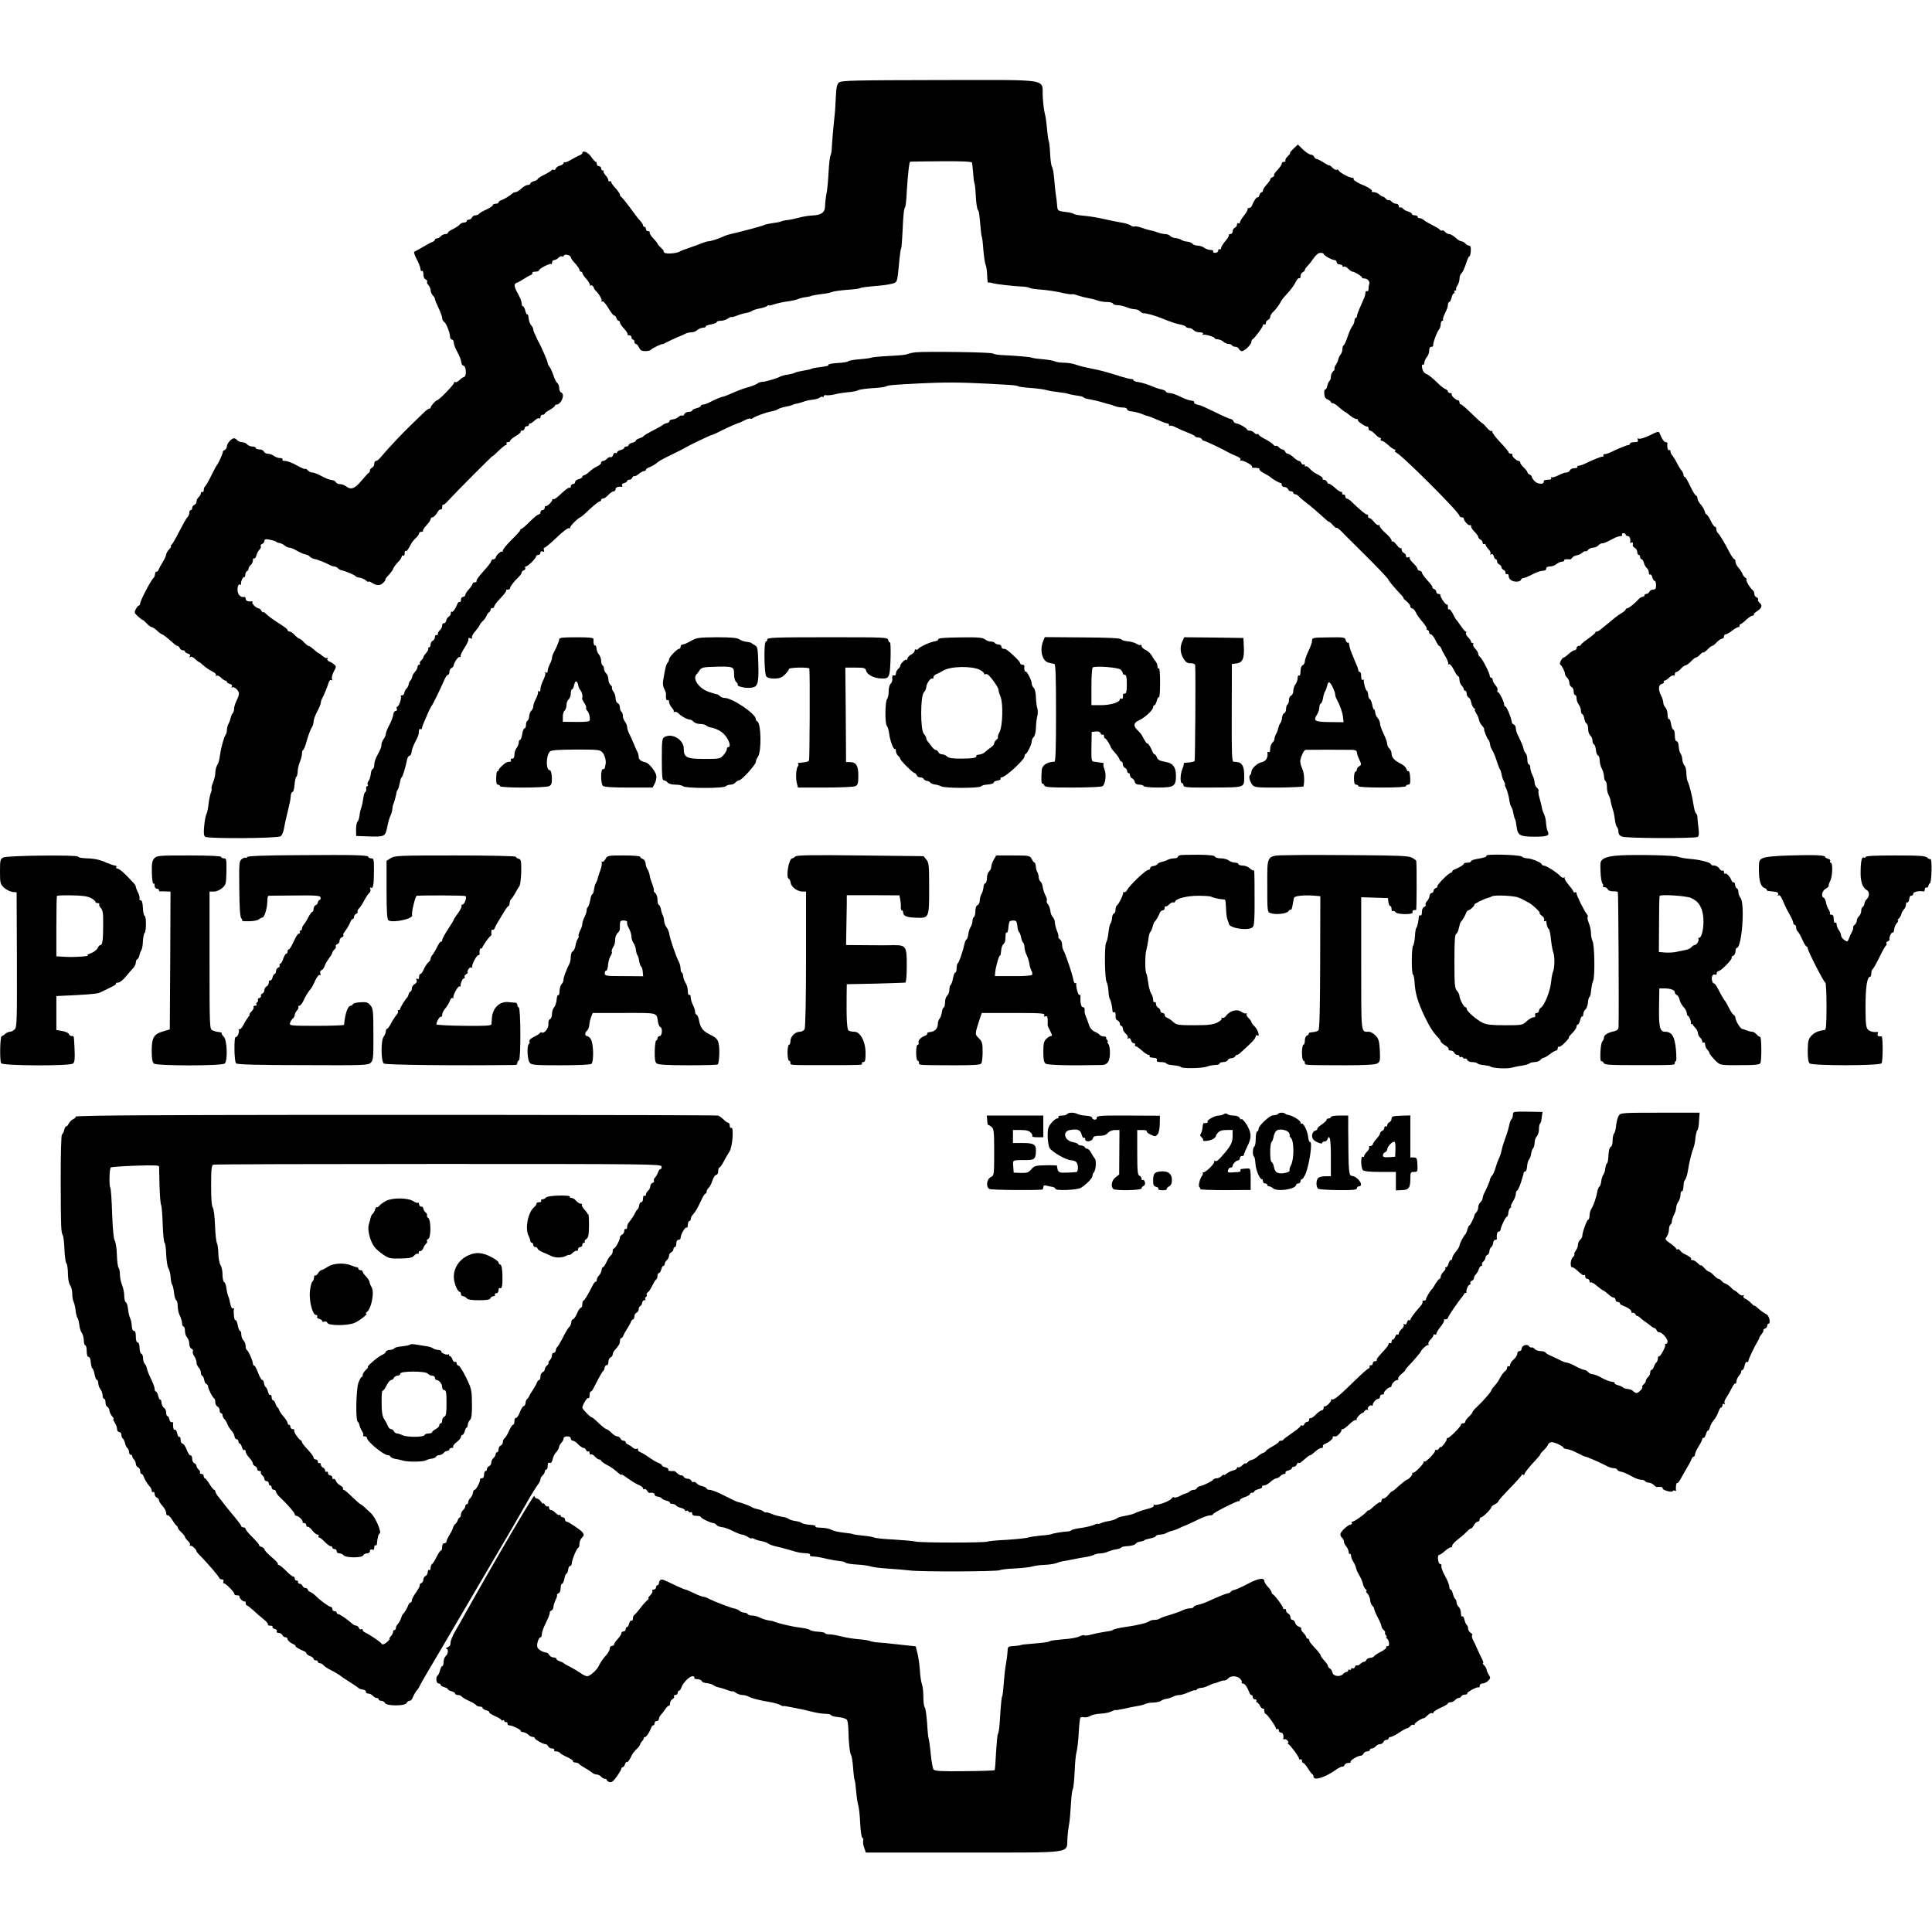
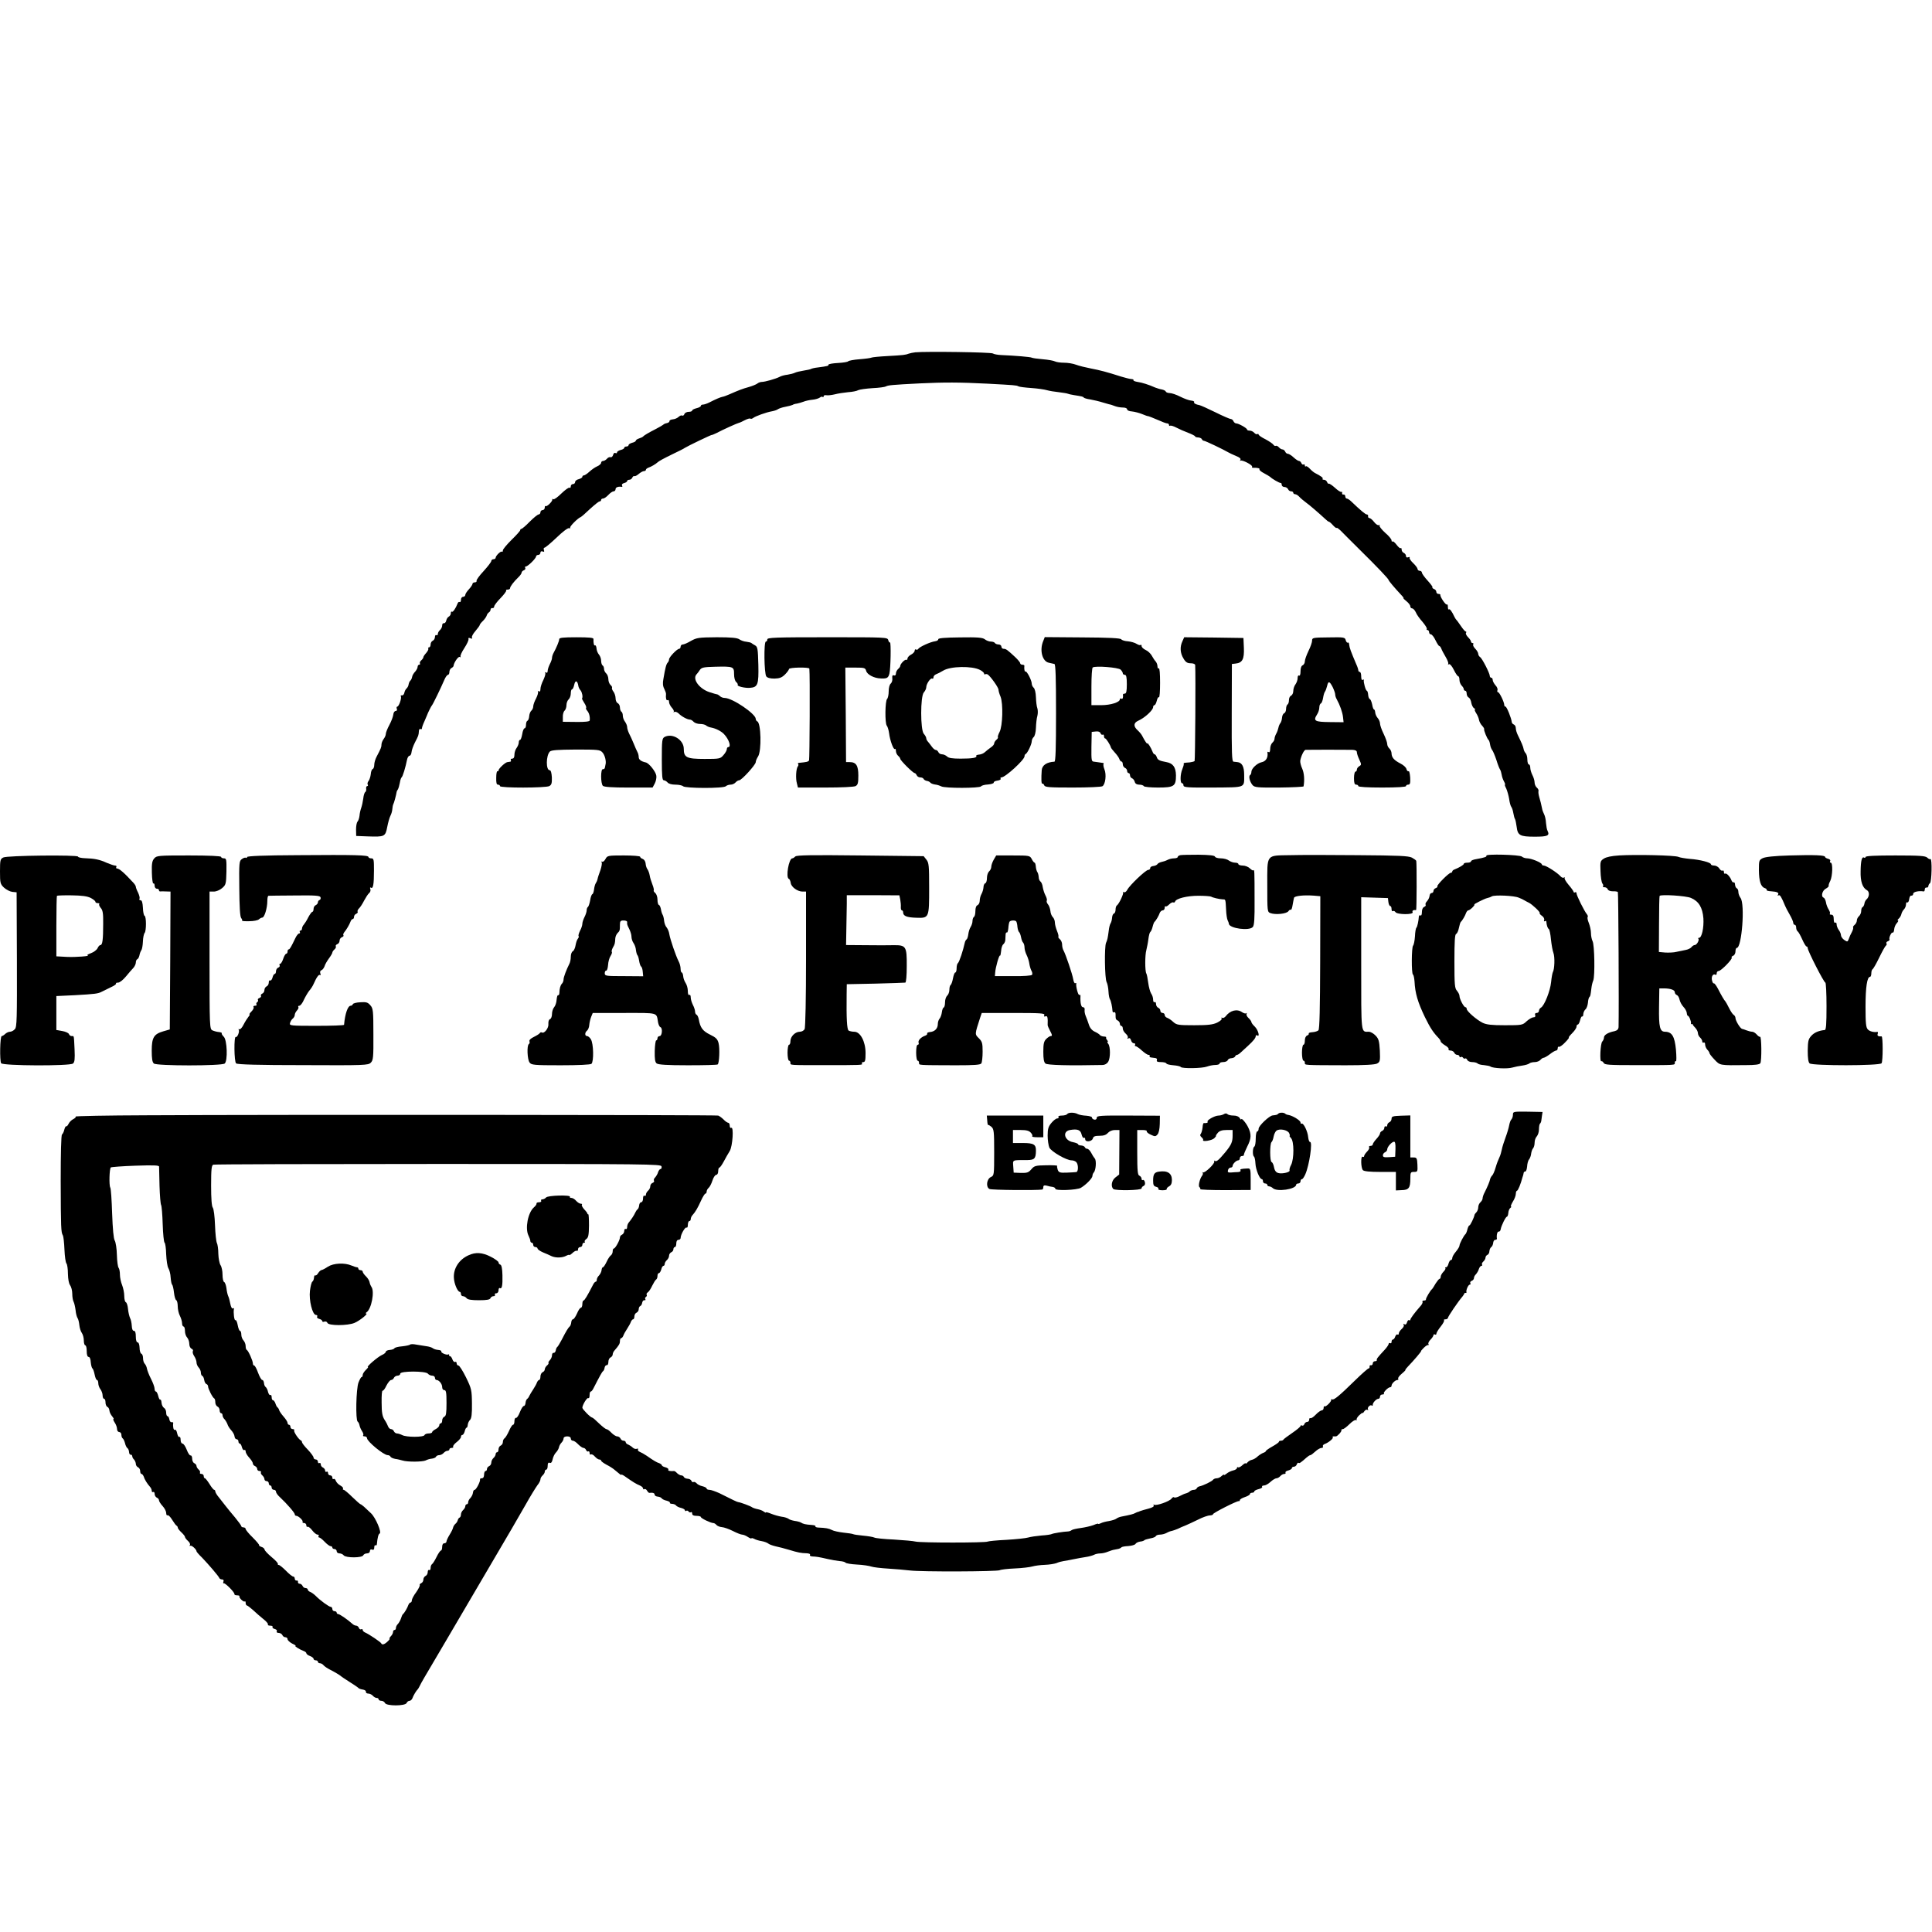
<svg xmlns="http://www.w3.org/2000/svg" version="1.0" width="1337pt" height="1337pt" viewBox="0 0 1337 1337" preserveAspectRatio="xMidYMid meet">
  <g transform="translate(0,1337) scale(0.1,-0.1)" fill="#000000" stroke="none">
-     <path d="M5807 12800 c-15 -13 -20 -32 -23 -105 -2 -50 -6 -112 -10 -140 -6 -52 -15 -155 -18 -215 -1 -19 -5 -40 -9 -47 -4 -6 -10 -58 -13 -115 -3 -57 -9 -125 -15 -151 -5 -26 -9 -63 -9 -81 0 -45 -25 -64 -85 -67 -28 -1 -70 -8 -95 -15 -25 -7 -61 -15 -81 -17 -20 -2 -41 -7 -45 -10 -5 -3 -31 -8 -58 -11 -27 -4 -54 -10 -60 -14 -10 -6 -148 -43 -226 -61 -19 -4 -44 -12 -55 -18 -25 -13 -87 -33 -104 -33 -7 0 -27 -6 -44 -13 -18 -8 -57 -22 -87 -32 -30 -10 -59 -21 -65 -25 -17 -13 -90 -19 -105 -10 -8 6 -11 10 -7 10 4 0 -3 11 -17 24 -15 13 -26 26 -26 30 0 3 -13 20 -30 37 -16 18 -27 35 -24 40 3 5 -2 9 -10 9 -9 0 -16 7 -16 15 0 8 -4 15 -10 15 -5 0 -10 5 -10 10 0 6 -8 19 -17 29 -20 22 -21 23 -82 106 -25 33 -48 62 -53 63 -4 2 -8 9 -8 15 0 7 -14 26 -30 44 -17 18 -30 37 -30 43 0 6 -4 8 -10 5 -5 -3 -10 0 -10 8 0 7 -9 23 -19 34 -11 12 -17 24 -14 27 4 3 1 6 -5 6 -7 0 -12 7 -12 15 0 8 -7 15 -15 15 -8 0 -15 7 -15 15 0 8 -3 15 -7 15 -5 0 -19 16 -32 35 -21 32 -61 48 -61 26 0 -5 -8 -11 -17 -15 -10 -3 -36 -17 -58 -30 -22 -13 -43 -22 -47 -19 -5 2 -8 0 -8 -6 0 -6 -11 -13 -24 -17 -14 -3 -27 -12 -30 -21 -3 -8 -10 -12 -15 -8 -5 3 -12 1 -15 -4 -4 -5 -26 -19 -51 -31 -25 -12 -45 -25 -45 -30 0 -4 -11 -11 -25 -14 -14 -4 -25 -11 -25 -16 0 -6 -8 -10 -18 -10 -9 0 -29 -11 -44 -25 -15 -14 -33 -25 -41 -25 -7 0 -18 -5 -24 -11 -14 -14 -52 -36 -75 -45 -10 -3 -18 -10 -18 -15 0 -5 -9 -9 -20 -9 -11 0 -20 -4 -20 -10 0 -5 -20 -19 -44 -30 -25 -11 -48 -24 -51 -30 -3 -5 -14 -10 -25 -10 -10 0 -20 -7 -24 -15 -3 -8 -12 -15 -21 -15 -8 0 -15 -4 -15 -10 0 -5 -8 -10 -19 -10 -10 0 -24 -6 -30 -14 -7 -8 -27 -22 -46 -31 -19 -9 -35 -20 -35 -25 0 -6 -8 -10 -19 -10 -10 0 -24 -7 -31 -15 -7 -8 -19 -15 -26 -15 -8 0 -14 -4 -14 -9 0 -5 -8 -11 -17 -15 -10 -3 -40 -19 -68 -36 -27 -16 -54 -31 -58 -32 -5 -2 3 -26 17 -52 14 -27 26 -58 26 -68 0 -11 5 -16 10 -13 6 4 10 -6 10 -23 0 -18 6 -32 16 -36 8 -3 13 -10 10 -15 -4 -5 1 -16 9 -24 8 -9 15 -25 15 -36 0 -11 7 -26 15 -35 8 -8 15 -19 15 -25 0 -6 11 -34 25 -63 14 -28 25 -60 25 -69 0 -10 6 -22 13 -26 15 -10 39 -70 41 -100 0 -13 7 -23 14 -23 6 0 12 -9 12 -21 0 -11 11 -40 25 -65 14 -25 26 -56 27 -70 1 -13 8 -24 14 -24 13 0 22 -35 16 -62 -2 -10 -8 -18 -13 -18 -5 0 -18 -9 -29 -20 -12 -12 -26 -18 -32 -14 -6 4 -8 3 -5 -3 5 -8 -105 -123 -119 -123 -8 0 -44 -40 -44 -50 0 -5 -4 -9 -8 -7 -4 1 -22 -11 -39 -28 -17 -16 -59 -57 -94 -91 -56 -54 -149 -152 -207 -221 -11 -13 -24 -23 -31 -23 -6 0 -11 -9 -11 -20 0 -11 -7 -23 -15 -26 -8 -4 -15 -12 -15 -19 0 -7 -3 -15 -8 -17 -4 -1 -27 -27 -51 -55 -47 -56 -72 -65 -107 -38 -10 8 -29 15 -42 15 -12 0 -25 6 -28 13 -2 7 -15 14 -29 15 -13 1 -44 13 -69 27 -25 14 -54 25 -64 25 -11 0 -25 7 -32 15 -7 9 -15 13 -18 10 -3 -3 -29 8 -59 25 -29 16 -64 30 -78 30 -15 0 -24 4 -20 10 3 6 -4 10 -17 10 -13 0 -32 7 -42 15 -11 8 -30 15 -42 15 -12 0 -24 7 -28 15 -3 8 -17 15 -31 15 -14 0 -25 5 -25 10 0 6 -11 10 -24 10 -13 0 -29 7 -36 15 -7 8 -23 15 -35 15 -12 0 -28 7 -35 15 -6 8 -17 13 -23 12 -19 -4 -47 -37 -47 -56 0 -10 -7 -21 -15 -25 -8 -3 -14 -9 -13 -13 2 -8 -32 -83 -42 -93 -3 -3 -20 -35 -39 -73 -18 -37 -37 -70 -42 -73 -5 -3 -9 -14 -9 -25 0 -11 -4 -17 -10 -14 -5 3 -10 0 -10 -8 0 -8 -7 -20 -15 -27 -8 -7 -15 -20 -15 -30 0 -10 -7 -20 -15 -24 -8 -3 -15 -12 -15 -21 0 -8 -4 -15 -10 -15 -5 0 -10 -8 -10 -18 0 -10 -5 -23 -11 -29 -11 -11 -27 -40 -79 -140 -14 -26 -29 -51 -35 -55 -5 -4 -6 -8 -2 -8 4 0 -1 -10 -13 -22 -11 -12 -20 -28 -20 -35 0 -7 -10 -30 -23 -51 -13 -20 -26 -45 -30 -55 -4 -10 -10 -16 -15 -13 -4 2 -9 -5 -9 -16 -1 -12 -6 -24 -10 -27 -17 -13 -93 -157 -93 -178 0 -7 -4 -13 -8 -13 -5 0 -15 -11 -22 -25 -12 -23 -11 -27 14 -50 15 -14 30 -25 33 -25 3 0 16 -11 29 -25 13 -14 28 -25 34 -25 6 0 23 -11 38 -25 15 -14 30 -25 34 -25 6 0 41 -28 79 -62 10 -10 23 -18 28 -18 5 0 11 -7 15 -15 3 -8 12 -15 21 -15 8 0 15 -4 15 -9 0 -5 9 -11 21 -14 13 -4 18 -10 13 -18 -4 -8 -3 -10 4 -5 6 4 20 -2 32 -14 11 -11 22 -20 25 -20 3 0 18 -11 33 -25 15 -14 42 -32 60 -41 19 -9 30 -20 26 -26 -4 -7 -2 -8 4 -4 6 4 20 -2 32 -14 11 -11 24 -20 30 -20 5 0 10 -4 10 -9 0 -5 9 -11 21 -14 13 -4 18 -10 13 -18 -4 -7 -3 -10 2 -6 12 7 38 -13 46 -34 4 -10 -2 -33 -13 -53 -10 -20 -19 -46 -19 -59 0 -13 -4 -27 -10 -33 -5 -5 -11 -18 -13 -29 -2 -11 -8 -30 -15 -42 -7 -12 -12 -32 -12 -45 0 -13 -4 -28 -9 -33 -9 -11 -30 -82 -37 -130 -8 -53 -10 -60 -22 -82 -7 -12 -12 -35 -12 -51 0 -16 -7 -46 -16 -67 -8 -20 -13 -39 -10 -42 2 -3 0 -17 -6 -32 -5 -14 -12 -48 -15 -76 -3 -27 -9 -58 -14 -68 -6 -9 -13 -47 -16 -83 -5 -51 -3 -68 8 -75 23 -14 502 -11 521 4 9 6 18 28 22 47 5 30 17 86 41 185 3 11 6 32 7 48 1 15 7 27 13 27 5 0 11 21 13 48 2 26 7 51 13 57 5 5 9 22 9 37 0 16 7 45 15 65 8 19 15 46 15 59 0 13 3 24 8 24 4 0 16 30 26 68 11 37 25 76 33 87 7 11 13 29 13 42 0 12 11 43 25 69 14 26 25 53 25 61 0 7 4 21 10 31 13 24 37 83 45 110 4 13 11 19 17 16 7 -5 9 -1 5 8 -3 9 3 32 13 51 18 33 18 36 2 49 -9 8 -25 18 -35 21 -11 4 -15 12 -11 18 4 7 3 9 -3 6 -5 -4 -19 3 -31 13 -12 11 -24 20 -27 20 -3 0 -18 11 -33 25 -15 14 -31 25 -36 25 -5 0 -19 11 -32 25 -13 14 -27 25 -32 25 -5 0 -19 11 -32 25 -13 14 -29 25 -37 25 -7 0 -13 4 -13 9 0 5 -15 18 -33 30 -70 45 -97 64 -123 89 -8 7 -14 10 -14 5 0 -4 -5 0 -11 10 -5 9 -14 17 -19 17 -16 0 -49 33 -44 42 3 5 2 8 -3 7 -24 -4 -43 3 -43 16 0 8 -3 14 -7 14 -21 -3 -33 3 -43 22 -13 24 -5 73 11 64 5 -4 8 -3 7 2 -4 14 13 54 21 49 4 -3 8 5 8 17 1 12 7 23 13 25 5 2 10 9 10 17 0 7 7 18 15 25 8 7 15 21 15 32 0 10 4 17 9 14 5 -3 12 6 15 20 4 15 14 33 22 41 8 8 12 19 8 24 -3 5 2 12 10 15 9 3 16 13 16 21 0 12 8 14 37 8 21 -4 40 -10 43 -13 3 -4 14 -9 25 -10 11 -2 27 -10 36 -18 8 -8 23 -14 32 -14 9 0 33 -10 53 -22 21 -12 47 -24 59 -25 11 -2 25 -9 30 -16 6 -6 19 -13 30 -15 20 -3 75 -25 107 -42 10 -6 24 -10 31 -10 7 0 18 -5 25 -12 6 -6 17 -13 24 -14 29 -6 90 -32 97 -40 3 -5 17 -11 31 -12 14 -2 33 -11 43 -19 9 -9 17 -13 17 -8 0 4 11 0 25 -9 33 -21 58 -20 80 4 10 11 15 20 12 20 -3 0 7 15 24 32 16 18 29 36 29 40 0 7 21 36 48 63 6 8 12 19 12 25 0 6 4 8 10 5 6 -3 10 4 10 16 0 12 3 19 7 16 6 -6 19 12 40 53 4 8 17 24 30 36 13 12 23 26 23 33 0 6 7 11 17 11 9 0 14 3 10 6 -3 3 7 20 23 38 17 17 30 37 30 44 0 6 6 12 13 12 7 0 21 14 31 30 9 17 22 28 27 25 5 -4 9 4 9 16 0 12 3 20 6 16 3 -3 20 10 37 30 49 54 307 313 307 308 0 -3 18 13 40 35 22 22 45 40 51 40 5 0 7 5 4 10 -3 6 1 10 9 10 9 0 16 4 16 9 0 6 18 21 40 34 22 13 37 27 33 30 -3 4 1 7 10 7 10 0 17 7 17 15 0 8 7 15 15 15 8 0 15 5 15 10 0 6 5 10 10 10 5 0 19 9 30 20 12 12 25 18 30 15 6 -4 10 1 10 9 0 9 7 16 15 16 8 0 15 3 15 8 0 4 16 16 35 26 19 11 35 23 35 28 0 4 5 8 10 8 34 0 63 73 33 84 -7 3 -13 16 -13 29 0 14 -6 30 -13 36 -8 6 -20 30 -27 53 -8 24 -20 50 -27 59 -7 8 -13 21 -13 27 0 11 -43 110 -61 142 -5 8 -12 22 -15 30 -3 8 -10 23 -15 32 -5 10 -9 23 -9 30 0 6 -7 19 -15 28 -8 9 -15 30 -17 47 -1 17 -5 30 -9 27 -4 -2 -10 9 -14 26 -4 16 -11 30 -16 30 -5 0 -9 9 -9 21 0 11 -11 40 -25 65 -30 53 -31 70 -7 78 9 3 31 15 47 26 17 11 38 23 47 26 10 4 15 10 12 15 -3 5 6 9 20 9 14 0 26 4 26 9 0 12 76 51 84 44 3 -4 6 1 6 10 0 10 6 17 14 17 8 0 22 7 30 16 9 8 20 13 25 10 5 -4 11 -1 13 5 5 14 48 3 48 -12 0 -6 13 -24 30 -42 16 -18 30 -38 30 -44 0 -7 5 -13 10 -13 6 0 10 -5 10 -10 0 -6 12 -24 28 -41 15 -17 26 -36 24 -41 -1 -5 2 -7 8 -3 5 3 13 -2 17 -12 4 -10 9 -20 13 -23 21 -17 49 -64 43 -73 -3 -5 -1 -7 5 -3 6 4 24 -16 43 -48 18 -30 36 -53 40 -50 4 2 10 -5 14 -16 3 -11 11 -20 16 -20 5 0 9 -6 9 -12 0 -7 13 -27 30 -44 16 -18 26 -35 23 -38 -4 -3 1 -6 10 -6 10 0 17 -7 17 -15 0 -8 5 -15 10 -15 6 0 10 -7 10 -15 0 -8 5 -15 10 -15 6 0 16 -11 22 -25 9 -19 19 -25 44 -25 18 0 36 5 39 10 6 9 80 45 80 38 0 -1 14 5 30 14 17 9 48 24 70 33 22 9 48 20 57 25 10 6 29 10 42 10 14 0 31 7 40 15 8 8 26 16 40 17 13 1 23 5 20 9 -2 4 14 10 36 14 22 4 40 11 40 16 0 5 12 9 28 9 15 0 38 7 50 16 12 8 22 13 22 10 0 -3 17 1 38 9 20 8 50 17 65 19 16 3 34 9 40 14 7 5 30 13 52 17 22 4 46 11 53 17 6 6 12 8 12 5 0 -4 17 0 38 7 20 7 61 16 91 20 30 4 62 11 70 15 9 5 32 11 52 14 20 2 41 7 45 10 5 2 36 8 69 12 32 3 66 10 75 15 8 4 52 10 98 14 46 3 88 8 92 11 9 6 34 9 153 20 32 3 68 10 82 15 25 9 25 12 40 174 4 33 8 63 11 68 3 4 7 58 10 120 5 117 9 152 18 166 3 5 8 47 10 93 9 142 18 219 25 220 3 1 100 2 215 3 135 1 210 -2 212 -9 2 -5 5 -37 8 -70 2 -33 6 -67 10 -75 3 -8 7 -49 9 -91 2 -42 8 -82 13 -90 10 -16 9 -13 18 -107 3 -41 8 -77 10 -81 3 -4 8 -45 11 -92 4 -46 11 -91 15 -100 5 -8 10 -41 11 -72 1 -31 4 -55 6 -53 3 2 17 1 33 -4 25 -7 136 -20 215 -24 17 -1 35 -5 42 -9 6 -4 44 -9 85 -12 40 -3 102 -13 136 -21 35 -8 66 -13 69 -10 3 2 22 -1 42 -9 21 -7 53 -15 72 -18 19 -3 47 -10 62 -16 16 -6 46 -11 67 -11 21 0 40 -5 42 -11 2 -6 17 -11 33 -11 16 0 43 -7 61 -14 19 -8 44 -14 57 -14 14 0 30 -7 37 -15 7 -8 18 -14 24 -13 12 3 84 -17 131 -37 50 -21 99 -37 128 -42 15 -3 30 -9 33 -14 3 -5 13 -9 23 -9 10 0 24 -7 31 -15 7 -8 26 -15 42 -15 19 0 27 -4 22 -12 -4 -6 -3 -8 3 -5 10 6 86 -17 79 -24 -3 -3 6 -6 20 -7 14 -1 32 -9 40 -17 9 -8 24 -15 34 -15 10 0 22 -4 25 -10 3 -5 14 -10 25 -10 10 0 20 -7 24 -15 3 -8 12 -15 20 -15 19 0 66 46 66 65 0 7 3 15 8 17 13 6 72 85 72 98 0 6 5 8 10 5 6 -3 10 1 10 10 0 8 7 18 15 21 8 4 15 13 15 21 0 9 10 26 23 37 22 22 41 49 54 75 3 7 23 31 44 53 21 22 45 55 54 74 9 19 20 32 26 29 5 -4 9 3 9 15 0 11 7 23 15 26 8 4 15 11 15 16 0 6 8 18 18 27 9 9 28 33 42 53 17 25 33 38 48 38 12 0 22 -3 22 -7 0 -11 58 -43 76 -43 8 0 14 -7 14 -15 0 -8 9 -15 20 -15 11 0 20 -5 20 -11 0 -5 4 -8 10 -4 5 3 18 -3 30 -15 11 -11 24 -20 30 -20 14 0 71 -36 65 -41 -2 -3 5 -6 17 -6 24 -2 40 -22 33 -41 -3 -8 -5 -23 -5 -33 0 -11 -4 -17 -10 -14 -5 3 -11 -1 -11 -9 -2 -22 -3 -26 -19 -61 -34 -77 -40 -94 -40 -104 0 -6 -4 -11 -8 -11 -4 0 -8 -10 -9 -21 -1 -12 -8 -29 -16 -38 -7 -9 -22 -42 -32 -73 -11 -32 -23 -58 -27 -58 -4 0 -8 -11 -8 -24 0 -14 -6 -31 -12 -38 -7 -7 -14 -22 -16 -32 -2 -11 -10 -29 -18 -41 -8 -12 -12 -24 -9 -27 3 -3 -1 -11 -10 -18 -8 -7 -15 -23 -15 -36 0 -12 -4 -25 -9 -29 -5 -3 -12 -19 -16 -35 -4 -17 -10 -28 -14 -25 -5 2 -8 -10 -7 -28 1 -23 7 -35 24 -42 12 -5 22 -13 22 -17 0 -5 6 -8 13 -8 7 0 27 -13 45 -30 18 -16 36 -30 39 -30 3 0 18 -11 35 -25 16 -14 37 -25 45 -25 9 0 13 -3 10 -7 -7 -7 53 -48 66 -45 4 1 7 -5 7 -13 0 -8 5 -15 11 -15 7 0 22 -11 35 -25 13 -14 28 -25 34 -25 6 0 8 -4 5 -10 -3 -5 0 -10 7 -10 7 0 27 -14 45 -30 18 -17 37 -30 43 -30 6 0 8 -4 5 -10 -3 -5 -2 -10 3 -10 25 0 442 -416 442 -440 0 -6 7 -10 15 -10 8 0 15 -4 15 -10 0 -15 33 -50 42 -44 4 3 8 -1 8 -9 0 -8 11 -25 25 -38 13 -13 25 -29 25 -35 0 -7 7 -14 15 -18 8 -3 15 -13 15 -21 0 -9 5 -13 10 -10 6 3 10 1 10 -4 0 -6 9 -20 20 -31 12 -12 18 -26 14 -32 -5 -7 -3 -8 5 -4 8 5 14 0 18 -13 3 -12 9 -21 14 -21 5 0 9 -7 9 -15 0 -9 7 -18 15 -21 8 -4 15 -12 15 -19 0 -7 7 -15 15 -19 8 -3 14 -11 13 -18 -2 -7 3 -12 10 -11 6 2 12 -3 12 -10 0 -24 18 -39 48 -42 19 -1 33 3 36 11 3 8 12 14 19 14 8 0 35 11 61 25 26 14 58 25 72 25 15 0 24 6 24 15 0 10 10 15 27 15 14 0 34 7 44 16 9 8 26 16 37 17 11 0 18 5 16 9 -4 7 18 10 42 7 4 0 10 5 15 12 4 7 18 14 30 16 13 2 30 10 39 18 9 8 19 13 22 10 3 -3 11 1 18 10 7 8 23 15 35 15 12 0 28 7 35 15 7 8 19 15 26 15 14 0 23 4 81 34 17 9 39 16 48 16 9 0 13 5 10 10 -3 6 1 10 9 10 9 0 16 -4 16 -10 0 -5 7 -10 15 -10 13 0 20 -19 16 -43 -1 -5 3 -6 9 -2 9 5 12 -1 9 -22 0 -3 6 -10 15 -15 9 -5 16 -18 16 -28 0 -11 5 -20 10 -20 6 0 10 -7 10 -15 0 -8 4 -15 10 -15 5 0 12 -11 16 -25 3 -13 12 -29 20 -36 8 -6 14 -20 14 -31 0 -10 4 -17 9 -14 5 3 12 -5 15 -19 4 -14 11 -25 16 -25 6 0 10 -13 10 -30 0 -23 -4 -30 -20 -30 -11 0 -23 -7 -26 -15 -4 -8 -12 -15 -20 -15 -8 0 -14 -4 -14 -10 0 -5 -6 -10 -13 -10 -7 0 -20 -8 -28 -17 -26 -29 -68 -63 -79 -63 -6 0 -10 -4 -10 -8 0 -4 -12 -15 -27 -24 -16 -9 -38 -25 -50 -35 -11 -10 -35 -29 -52 -43 -18 -14 -38 -31 -46 -37 -7 -7 -18 -13 -24 -13 -6 0 -11 -3 -11 -7 0 -5 -23 -24 -50 -43 -27 -19 -50 -38 -50 -42 0 -5 -7 -8 -15 -8 -8 0 -15 -7 -15 -15 0 -8 -6 -15 -14 -15 -7 0 -25 -11 -40 -25 -15 -14 -30 -25 -34 -25 -12 0 -34 -42 -25 -49 12 -9 33 -49 33 -65 0 -7 7 -19 15 -26 8 -7 15 -23 15 -35 0 -13 7 -25 15 -29 8 -3 15 -17 15 -31 0 -14 5 -25 10 -25 6 0 10 -10 10 -23 0 -13 7 -32 15 -43 8 -10 15 -29 15 -41 0 -12 4 -23 9 -25 6 -1 12 -16 15 -33 3 -16 10 -31 16 -33 5 -2 10 -18 10 -37 0 -18 7 -38 15 -45 8 -7 15 -23 15 -35 0 -13 5 -25 11 -27 5 -2 11 -19 13 -38 1 -18 8 -36 14 -38 7 -2 12 -18 12 -35 1 -18 7 -43 15 -57 8 -14 14 -37 15 -52 0 -15 5 -30 10 -33 6 -3 10 -22 10 -41 0 -20 5 -45 12 -57 7 -12 14 -33 15 -47 2 -14 8 -36 13 -50 6 -14 12 -45 15 -69 2 -25 9 -49 15 -55 5 -5 10 -20 10 -33 0 -16 8 -27 26 -33 30 -12 504 -13 522 -2 9 6 11 24 5 68 -4 32 -7 66 -7 74 0 8 -5 18 -10 22 -5 3 -12 28 -16 55 -9 59 -29 142 -41 165 -5 10 -9 35 -9 57 0 22 -6 46 -13 53 -7 7 -14 26 -15 42 -1 16 -7 35 -13 42 -5 7 -11 28 -12 48 -1 21 -7 36 -14 36 -8 0 -13 15 -13 40 0 22 -4 40 -10 40 -5 0 -13 18 -16 40 -4 22 -10 37 -15 34 -5 -3 -9 11 -9 30 0 19 -7 41 -15 50 -8 8 -15 23 -15 34 0 11 -7 33 -15 48 -21 41 -19 75 5 81 11 3 17 9 14 14 -3 5 0 9 5 9 6 0 20 9 31 20 12 12 25 18 30 15 6 -4 10 1 10 9 0 9 5 16 11 16 7 0 20 10 31 22 10 12 25 23 33 24 8 1 25 14 38 28 13 14 29 26 34 26 5 0 18 9 28 20 10 11 20 18 23 15 3 -2 15 7 28 20 13 14 27 25 32 25 5 0 19 11 32 25 13 14 29 25 37 25 7 0 13 7 13 15 0 8 5 15 12 15 6 0 26 11 44 25 18 14 37 25 43 25 6 0 10 4 9 9 -2 5 2 10 7 12 6 1 24 15 40 31 17 15 36 28 44 28 8 0 11 3 8 7 -4 3 7 14 23 24 33 21 38 40 15 59 -8 7 -12 16 -9 21 3 5 -2 12 -10 15 -9 3 -16 14 -16 25 0 10 -6 22 -12 26 -16 10 -52 73 -42 73 4 0 0 6 -9 13 -9 6 -17 18 -19 26 -2 7 -13 25 -25 39 -13 14 -23 33 -23 43 0 11 -4 19 -8 19 -5 0 -18 19 -31 43 -38 73 -74 132 -83 138 -5 3 -10 15 -11 27 0 11 -4 19 -8 16 -4 -2 -18 16 -30 41 -12 25 -26 45 -30 45 -4 0 -9 10 -13 23 -3 12 -15 33 -26 45 -12 12 -22 31 -23 42 -1 11 -5 20 -9 20 -7 0 -24 28 -55 93 -10 20 -21 37 -25 37 -5 0 -8 6 -8 14 0 8 -6 21 -12 28 -7 7 -22 31 -33 53 -11 22 -26 46 -32 53 -7 7 -13 20 -13 28 0 8 -4 12 -10 9 -9 -5 -15 23 -11 48 0 4 -5 7 -12 7 -11 0 -28 24 -42 62 -6 14 -14 13 -67 -14 -33 -16 -67 -27 -75 -24 -11 4 -13 2 -9 -9 4 -11 -2 -15 -24 -15 -17 0 -30 -4 -30 -10 0 -5 -5 -10 -11 -10 -11 0 -60 -20 -117 -47 -18 -9 -39 -16 -47 -16 -8 0 -12 -4 -9 -9 3 -4 0 -8 -6 -8 -12 0 -60 -19 -118 -47 -18 -9 -39 -16 -47 -16 -8 0 -12 -4 -9 -9 3 -4 -6 -8 -21 -8 -14 0 -28 -7 -31 -15 -4 -8 -15 -15 -25 -15 -11 0 -36 -9 -56 -20 -20 -10 -41 -16 -46 -13 -6 3 -7 1 -3 -5 5 -8 -3 -12 -23 -12 -19 0 -30 -5 -28 -12 4 -22 -41 -20 -62 1 -12 12 -21 26 -21 31 0 6 -7 13 -15 16 -8 4 -15 10 -15 16 0 5 -11 19 -25 32 -14 13 -25 28 -25 35 0 6 -4 11 -10 11 -15 0 -50 33 -44 42 3 4 -2 8 -10 8 -9 0 -16 4 -16 10 0 5 -27 37 -60 71 -32 34 -56 67 -53 72 3 6 1 7 -4 4 -6 -4 -21 7 -34 23 -13 16 -27 30 -30 30 -3 0 -37 30 -75 68 -38 37 -72 66 -76 65 -5 -2 -8 4 -8 12 0 8 -4 15 -10 15 -15 0 -50 33 -44 42 3 4 -2 8 -10 8 -9 0 -16 5 -16 10 0 6 -8 14 -17 17 -10 4 -29 18 -43 32 -33 33 -78 71 -86 71 -3 0 -12 6 -20 14 -14 15 -20 61 -6 52 4 -2 9 5 9 16 1 11 9 28 17 37 9 10 16 30 16 44 0 17 5 27 15 27 8 0 14 3 13 8 -5 12 26 96 39 110 7 7 13 24 13 38 0 13 5 24 11 24 5 0 8 4 5 8 -3 5 4 25 14 45 11 20 20 46 20 57 0 11 4 20 9 20 5 0 12 14 16 30 4 17 11 30 16 30 6 0 7 5 4 10 -3 6 -1 10 6 10 7 0 9 3 6 6 -3 4 0 16 8 28 8 11 15 32 15 47 0 15 6 32 14 38 7 6 21 36 31 66 9 30 20 53 23 51 4 -2 8 14 10 35 2 28 -1 39 -12 39 -7 0 -19 7 -26 15 -7 8 -19 15 -27 15 -7 0 -26 11 -41 25 -15 14 -34 25 -43 25 -9 0 -22 7 -29 15 -7 8 -16 13 -20 10 -5 -3 -11 -1 -15 4 -3 6 -27 20 -53 33 -26 13 -53 29 -60 36 -7 6 -20 12 -28 12 -8 0 -14 5 -14 10 0 6 -9 10 -20 10 -11 0 -20 4 -20 10 0 5 -11 12 -25 16 -13 3 -29 12 -36 20 -6 8 -15 11 -20 8 -5 -3 -9 2 -9 10 0 9 -8 16 -19 16 -10 0 -24 7 -31 15 -7 8 -16 13 -20 10 -4 -3 -13 2 -20 10 -7 8 -17 15 -22 15 -5 0 -16 7 -24 15 -9 8 -25 15 -36 15 -12 0 -18 3 -15 7 6 6 -18 23 -50 38 -7 3 -19 7 -25 10 -33 15 -57 32 -51 38 3 4 -2 7 -12 7 -19 0 -88 38 -93 52 -2 5 -8 6 -12 3 -5 -3 -18 3 -30 15 -11 11 -20 18 -20 15 0 -3 -18 6 -40 20 -22 14 -44 25 -50 25 -6 0 -13 7 -16 15 -4 8 -14 15 -24 15 -9 0 -33 16 -53 35 l-36 35 -31 -30 c-17 -16 -27 -30 -23 -30 4 0 -3 -9 -15 -21 -12 -11 -20 -24 -17 -30 4 -5 -1 -9 -9 -9 -9 0 -16 -5 -16 -10 0 -11 -9 -24 -42 -60 -9 -10 -14 -21 -11 -24 3 -3 -2 -8 -11 -12 -9 -3 -16 -10 -16 -16 0 -5 -11 -21 -25 -36 -14 -15 -25 -32 -25 -39 0 -7 -4 -13 -9 -13 -5 0 -13 -9 -16 -21 -4 -11 -9 -18 -13 -15 -5 6 -27 -26 -38 -56 -3 -10 -13 -18 -22 -18 -8 0 -12 -3 -9 -6 4 -4 -7 -24 -23 -44 -17 -21 -30 -43 -30 -50 0 -6 -4 -8 -10 -5 -5 3 -10 -1 -10 -10 0 -8 -7 -18 -15 -21 -8 -4 -15 -15 -15 -25 0 -11 -7 -19 -16 -19 -8 0 -13 -4 -10 -8 2 -4 -9 -23 -25 -41 -16 -19 -29 -40 -29 -48 0 -8 -4 -11 -10 -8 -5 3 -10 -1 -10 -9 0 -9 -9 -16 -21 -16 -11 0 -17 5 -14 10 3 6 -4 10 -17 10 -14 0 -33 7 -44 15 -10 8 -31 15 -45 15 -15 0 -31 6 -37 13 -6 7 -23 14 -38 15 -15 1 -32 7 -39 12 -7 5 -24 11 -39 12 -15 1 -32 8 -38 15 -6 7 -21 13 -34 13 -12 0 -35 5 -51 11 -15 6 -39 13 -53 15 -14 3 -41 11 -60 18 -19 7 -41 11 -48 9 -7 -3 -19 0 -27 7 -8 6 -38 16 -67 20 -29 5 -84 16 -123 25 -38 9 -99 19 -135 22 -36 3 -67 9 -70 13 -3 4 -27 10 -54 13 -58 7 -58 8 -61 49 -1 18 -5 51 -9 73 -3 22 -8 71 -11 109 -3 38 -10 75 -15 81 -5 6 -11 47 -13 92 -2 44 -7 84 -10 89 -3 5 -8 43 -12 84 -3 41 -10 89 -15 105 -5 17 -11 67 -14 112 -8 133 77 119 -709 119 -596 -1 -683 -3 -700 -16z" />
    <path d="M6335 10932 c-16 -2 -37 -6 -45 -9 -23 -9 -37 -11 -148 -17 -57 -3 -107 -8 -112 -11 -6 -3 -42 -8 -82 -11 -40 -3 -75 -10 -78 -14 -3 -5 -35 -10 -72 -12 -36 -2 -65 -7 -65 -12 2 -8 -6 -10 -74 -19 -20 -2 -41 -7 -46 -10 -4 -3 -28 -8 -53 -12 -24 -4 -51 -10 -60 -15 -8 -4 -31 -10 -50 -13 -20 -2 -45 -9 -55 -15 -27 -14 -102 -35 -123 -35 -9 0 -24 -5 -32 -12 -8 -6 -35 -17 -60 -24 -43 -12 -64 -20 -135 -51 -16 -7 -37 -15 -45 -16 -15 -3 -44 -15 -93 -40 -16 -8 -35 -14 -43 -14 -8 0 -14 -4 -14 -9 0 -5 -13 -12 -30 -16 -16 -4 -30 -11 -30 -16 0 -5 -11 -9 -24 -9 -13 0 -27 -7 -30 -16 -3 -8 -10 -13 -15 -10 -5 4 -16 -1 -25 -9 -8 -8 -26 -16 -40 -17 -13 -1 -24 -7 -23 -12 1 -5 -7 -12 -18 -14 -11 -2 -22 -7 -25 -11 -3 -3 -25 -16 -50 -29 -53 -27 -83 -45 -90 -53 -3 -4 -15 -9 -27 -13 -13 -4 -23 -11 -23 -16 0 -4 -11 -11 -25 -14 -14 -4 -25 -11 -25 -16 0 -6 -7 -10 -15 -10 -8 0 -15 -4 -15 -9 0 -5 -11 -12 -25 -15 -14 -4 -25 -11 -25 -17 0 -6 -5 -7 -11 -4 -6 4 -13 -2 -16 -13 -3 -11 -11 -18 -17 -16 -7 3 -19 -2 -26 -11 -7 -8 -19 -15 -26 -15 -8 0 -14 -6 -14 -13 0 -6 -12 -18 -27 -24 -16 -7 -40 -24 -55 -38 -15 -14 -32 -25 -38 -25 -5 0 -10 -4 -10 -10 0 -5 -11 -12 -25 -16 -14 -3 -25 -12 -25 -20 0 -8 -7 -14 -15 -14 -8 0 -15 -7 -15 -16 0 -8 -4 -13 -9 -9 -5 3 -30 -15 -56 -40 -25 -25 -50 -43 -56 -40 -5 4 -8 3 -7 -2 4 -11 -39 -53 -46 -45 -3 3 -6 -2 -6 -11 0 -9 -7 -17 -15 -17 -8 0 -15 -7 -15 -15 0 -8 -6 -15 -12 -15 -7 0 -35 -23 -62 -50 -27 -28 -53 -50 -58 -50 -4 0 -8 -4 -8 -9 0 -5 -27 -35 -60 -67 -33 -33 -60 -65 -60 -73 0 -8 -3 -12 -6 -9 -7 8 -44 -28 -44 -42 0 -5 -7 -10 -15 -10 -8 0 -15 -6 -15 -12 0 -7 -24 -38 -53 -70 -29 -31 -51 -61 -49 -67 2 -6 -3 -11 -12 -11 -9 0 -16 -5 -16 -10 0 -6 -11 -23 -25 -38 -14 -15 -25 -32 -25 -39 0 -7 -7 -13 -15 -13 -8 0 -15 -9 -15 -21 0 -11 -4 -18 -9 -15 -5 3 -12 -2 -15 -12 -12 -32 -33 -62 -39 -55 -4 3 -7 -1 -7 -10 0 -9 -6 -20 -14 -24 -8 -4 -16 -17 -18 -28 -2 -11 -10 -19 -16 -18 -7 2 -12 -5 -12 -16 0 -10 -7 -24 -15 -31 -8 -7 -15 -19 -15 -27 0 -8 -4 -11 -10 -8 -5 3 -10 -3 -10 -13 0 -11 -7 -22 -15 -26 -8 -3 -15 -15 -15 -26 0 -11 -5 -20 -11 -20 -5 0 -8 -4 -5 -8 3 -5 -4 -18 -14 -30 -11 -12 -20 -25 -20 -30 0 -5 -7 -15 -15 -22 -8 -7 -12 -16 -9 -21 3 -5 0 -9 -5 -9 -6 0 -11 -7 -11 -15 0 -8 -8 -23 -17 -33 -10 -10 -20 -27 -21 -37 -2 -11 -8 -22 -12 -25 -4 -3 -10 -14 -12 -25 -1 -11 -8 -24 -15 -30 -6 -5 -13 -19 -15 -30 -2 -11 -10 -19 -17 -17 -7 1 -10 -2 -7 -7 7 -11 -13 -71 -25 -71 -4 0 -6 -7 -3 -15 4 -9 0 -15 -8 -15 -7 0 -15 -11 -16 -24 -1 -13 -13 -46 -27 -72 -14 -26 -25 -54 -25 -63 0 -9 -7 -25 -15 -35 -8 -11 -15 -28 -15 -38 0 -18 -3 -26 -34 -85 -9 -17 -16 -42 -16 -56 0 -14 -5 -27 -11 -29 -6 -2 -12 -18 -13 -35 -2 -18 -9 -39 -15 -47 -7 -8 -10 -20 -6 -26 3 -5 2 -10 -4 -10 -5 0 -8 -8 -7 -17 2 -10 -1 -21 -6 -24 -6 -4 -12 -24 -14 -45 -3 -22 -9 -50 -14 -64 -5 -14 -11 -38 -12 -55 -2 -16 -8 -35 -14 -41 -6 -7 -10 -31 -10 -55 l1 -44 80 -3 c117 -4 122 -2 135 66 6 31 16 66 22 77 6 11 12 31 13 45 1 14 4 30 7 35 5 8 20 64 23 85 0 3 4 11 9 18 4 7 10 28 13 45 3 18 8 34 12 37 8 5 28 72 38 123 3 15 11 27 17 27 6 0 13 11 14 25 1 14 12 44 24 68 24 46 25 48 27 78 0 11 6 17 11 14 6 -3 10 -1 10 5 0 6 7 27 17 48 9 20 17 39 18 42 4 13 30 66 35 70 6 6 60 117 84 173 8 20 20 37 26 37 5 0 10 9 10 20 0 10 6 23 14 27 8 4 15 11 15 16 2 22 33 67 43 61 6 -4 8 -3 5 3 -3 5 9 32 27 59 18 28 31 55 28 62 -2 8 2 10 14 5 11 -4 15 -3 10 5 -3 6 7 26 24 45 16 19 30 38 30 42 0 4 10 17 23 29 12 12 23 29 25 36 2 8 9 18 15 22 7 4 12 13 12 20 1 7 6 12 13 10 7 -1 12 4 12 11 0 7 20 34 45 59 24 25 41 48 38 52 -4 3 1 6 10 6 10 0 17 4 17 10 0 11 24 43 57 75 13 12 23 27 23 33 0 5 7 13 16 16 8 3 12 10 9 16 -3 5 -2 10 4 10 14 0 71 56 71 70 0 5 7 10 15 10 8 0 15 7 15 15 0 9 6 12 15 9 11 -5 13 -2 9 10 -3 9 -1 16 4 16 6 0 44 32 84 70 40 39 78 68 86 65 7 -2 11 -1 8 4 -5 7 53 66 73 73 5 2 34 27 64 56 31 28 60 52 66 52 6 0 11 5 11 10 0 6 6 10 13 10 8 0 24 11 37 25 13 14 29 25 37 25 7 0 13 7 13 15 0 13 19 20 43 16 5 -1 5 3 2 9 -4 7 2 14 14 17 12 3 21 9 21 14 0 5 7 9 15 9 9 0 18 7 21 15 4 8 10 13 14 10 4 -2 18 4 30 15 13 11 29 20 37 20 7 0 13 4 13 9 0 5 8 11 18 15 17 5 52 26 62 36 9 9 44 28 110 60 36 17 72 35 80 41 22 14 179 89 185 89 3 -1 18 6 33 13 45 24 145 69 156 71 6 1 25 10 42 19 17 9 34 13 37 10 4 -3 12 -1 20 5 15 12 89 39 130 46 16 3 34 9 40 14 7 5 30 13 52 17 22 4 44 10 50 13 5 4 19 8 30 9 11 2 31 8 45 13 14 6 42 12 63 14 21 2 43 9 51 15 7 6 16 8 19 4 4 -3 7 -1 7 5 0 6 8 9 19 7 10 -2 36 1 57 6 22 6 63 12 92 15 30 2 62 8 71 14 10 5 54 11 99 14 45 2 87 8 93 12 14 8 37 11 234 21 169 8 274 8 470 -2 186 -10 200 -11 212 -18 6 -4 47 -9 90 -12 43 -3 92 -10 108 -15 17 -5 54 -11 83 -14 30 -4 57 -8 60 -10 4 -2 24 -7 44 -10 56 -9 63 -10 68 -17 3 -4 23 -10 45 -13 22 -4 62 -13 90 -22 27 -8 52 -15 55 -15 3 -1 15 -5 28 -10 13 -5 37 -9 53 -9 16 0 29 -5 29 -12 0 -8 15 -14 33 -15 19 -2 50 -10 70 -18 20 -8 38 -15 39 -14 3 1 37 -12 95 -37 17 -8 36 -14 42 -14 6 0 11 -5 11 -11 0 -5 4 -8 8 -5 5 3 24 -3 43 -13 19 -10 55 -26 82 -36 26 -10 47 -21 47 -24 0 -4 10 -8 22 -8 13 -1 24 -7 26 -13 2 -5 8 -10 13 -10 10 0 135 -60 169 -80 8 -5 32 -16 53 -25 26 -10 36 -19 31 -27 -4 -7 -4 -10 0 -6 10 9 88 -31 81 -42 -3 -4 1 -8 8 -7 30 1 48 -4 43 -11 -3 -4 12 -17 32 -27 20 -11 39 -22 42 -25 12 -13 66 -44 73 -42 4 1 7 -5 7 -13 0 -8 9 -15 19 -15 10 0 21 -7 25 -15 3 -8 12 -15 21 -15 8 0 15 -4 15 -10 0 -5 6 -10 13 -10 7 0 20 -8 28 -17 9 -10 29 -27 44 -38 27 -19 96 -79 137 -117 10 -10 21 -18 24 -18 4 0 17 -11 30 -26 13 -14 24 -21 24 -17 0 4 12 -4 28 -19 15 -16 72 -72 127 -127 124 -122 205 -207 205 -215 0 -5 41 -54 87 -103 12 -12 19 -23 16 -23 -3 0 6 -9 21 -21 14 -11 26 -27 26 -35 0 -8 6 -14 13 -14 6 0 18 -12 25 -27 6 -16 28 -46 47 -67 18 -22 32 -43 29 -48 -3 -4 0 -8 5 -8 6 0 11 -7 11 -15 0 -8 6 -15 13 -15 6 0 21 -18 31 -40 11 -22 22 -40 26 -40 4 0 10 -8 14 -17 3 -10 17 -36 30 -58 13 -22 22 -44 18 -49 -3 -5 0 -6 6 -2 6 3 20 -13 33 -39 12 -25 26 -45 31 -45 4 0 8 -11 8 -24 0 -14 7 -31 15 -40 8 -8 15 -19 15 -25 0 -6 5 -11 10 -11 6 0 10 -9 10 -20 0 -10 6 -23 14 -27 8 -4 16 -21 18 -36 3 -16 11 -33 19 -38 8 -5 11 -9 6 -9 -4 0 0 -11 8 -24 9 -13 18 -34 20 -46 2 -13 12 -32 22 -42 10 -11 16 -22 14 -24 -4 -6 21 -67 30 -74 4 -3 9 -17 11 -32 2 -14 9 -32 15 -39 6 -8 19 -39 29 -69 9 -30 21 -60 25 -65 4 -6 9 -22 11 -35 2 -14 9 -35 16 -47 7 -13 10 -23 7 -23 -3 0 1 -12 9 -27 7 -16 16 -48 20 -72 3 -24 10 -49 15 -55 5 -6 11 -25 14 -43 3 -17 8 -37 12 -42 3 -6 8 -30 11 -53 7 -59 23 -68 125 -68 89 0 105 7 89 40 -5 8 -9 33 -11 55 -1 22 -7 49 -13 60 -5 11 -11 25 -12 30 -8 39 -14 64 -22 90 -5 17 -7 35 -5 41 2 6 -3 17 -12 24 -8 7 -15 23 -15 35 0 13 -7 36 -15 51 -8 16 -15 39 -15 52 0 12 -4 22 -10 22 -5 0 -10 15 -10 33 0 18 -5 38 -12 45 -6 6 -13 20 -14 29 -3 17 -14 43 -40 96 -8 16 -14 37 -14 48 0 11 -6 22 -13 25 -8 3 -14 10 -15 17 -2 26 -35 107 -43 107 -5 0 -9 5 -9 12 0 19 -33 88 -43 88 -5 0 -7 6 -4 14 3 8 -3 23 -14 34 -10 12 -19 28 -19 37 0 8 -4 15 -10 15 -5 0 -10 6 -10 12 0 19 -53 122 -67 131 -7 4 -13 15 -13 22 0 8 -9 24 -20 35 -12 12 -18 25 -15 30 4 6 1 10 -4 10 -6 0 -11 5 -11 10 0 6 -9 19 -20 30 -12 12 -18 25 -15 30 4 6 3 10 -2 10 -4 0 -19 17 -33 38 -14 20 -27 39 -31 42 -3 3 -9 12 -13 20 -18 39 -33 59 -39 53 -4 -3 -7 4 -7 17 0 13 -3 20 -7 17 -7 -7 -48 53 -45 66 1 4 -5 7 -13 7 -8 0 -15 6 -15 14 0 8 -7 17 -16 20 -9 4 -14 9 -11 12 3 3 -13 24 -34 47 -21 23 -39 48 -39 55 0 6 -7 12 -15 12 -8 0 -15 6 -15 13 0 6 -14 25 -30 40 -17 16 -28 33 -25 38 4 5 -1 6 -9 3 -10 -4 -16 -1 -16 9 0 8 -7 17 -15 21 -8 3 -15 13 -15 22 0 10 -3 14 -7 11 -3 -4 -16 7 -28 23 -12 16 -25 27 -28 23 -4 -3 -7 0 -7 8 0 8 -20 32 -45 53 -24 22 -41 44 -38 49 3 6 1 7 -5 3 -6 -3 -20 6 -32 21 -12 16 -27 28 -33 28 -7 1 -11 6 -9 13 1 7 -3 12 -9 12 -9 0 -39 24 -111 93 -10 9 -22 17 -28 17 -5 0 -10 7 -10 15 0 8 -6 14 -12 13 -7 -2 -12 3 -10 10 1 8 -1 11 -6 8 -4 -2 -24 10 -44 29 -20 18 -39 30 -42 28 -3 -3 -8 2 -12 11 -3 9 -13 16 -22 16 -8 0 -12 3 -9 7 6 6 -12 19 -53 40 -8 4 -24 17 -36 30 -11 12 -24 20 -27 16 -4 -3 -7 -1 -7 6 0 7 -4 10 -9 7 -5 -3 -11 1 -15 9 -3 8 -10 15 -16 15 -6 0 -23 11 -38 25 -15 14 -33 25 -40 25 -7 0 -15 7 -18 15 -4 8 -12 15 -19 15 -7 0 -18 7 -25 15 -7 8 -16 12 -21 10 -4 -3 -11 0 -16 7 -4 7 -29 24 -55 38 -27 13 -48 28 -48 33 0 4 -4 6 -9 3 -5 -3 -14 1 -21 9 -7 8 -21 15 -31 15 -11 0 -19 3 -19 8 0 9 -58 42 -75 42 -7 0 -15 7 -19 15 -3 8 -11 15 -17 15 -7 0 -56 21 -108 47 -53 26 -102 48 -109 49 -27 5 -43 14 -38 22 2 4 -7 9 -21 10 -14 1 -47 13 -75 27 -27 14 -60 25 -73 25 -13 0 -25 5 -27 10 -2 6 -14 12 -28 15 -14 2 -34 9 -45 13 -45 20 -92 35 -122 39 -18 3 -31 8 -29 12 3 4 -5 8 -16 8 -11 1 -43 9 -69 17 -100 32 -146 44 -209 56 -36 7 -82 18 -103 26 -20 8 -58 14 -83 14 -25 0 -53 4 -63 9 -9 5 -47 12 -84 15 -37 3 -72 8 -77 11 -8 5 -115 14 -210 18 -25 1 -52 6 -59 11 -14 9 -463 15 -536 8z" />
    <path d="M3870 8947 c0 -13 -19 -59 -41 -99 -5 -10 -9 -24 -9 -32 0 -7 -7 -27 -15 -42 -8 -16 -15 -37 -15 -47 0 -11 -4 -15 -12 -11 -6 4 -8 3 -5 -3 4 -6 -3 -27 -13 -49 -11 -21 -20 -49 -20 -62 0 -15 -4 -21 -12 -16 -6 4 -8 3 -5 -3 3 -5 -3 -26 -13 -46 -11 -20 -20 -45 -20 -56 0 -10 -6 -23 -13 -29 -7 -6 -14 -23 -15 -39 -1 -15 -7 -29 -12 -31 -6 -2 -10 -15 -10 -28 0 -13 -4 -24 -10 -24 -5 0 -13 -18 -16 -40 -4 -22 -10 -40 -15 -40 -5 0 -9 -8 -9 -18 0 -10 -7 -27 -15 -38 -8 -10 -15 -31 -15 -46 0 -19 -5 -28 -16 -28 -8 0 -12 -4 -9 -10 3 -5 1 -11 -4 -11 -6 -1 -15 -2 -20 -3 -15 -2 -61 -45 -61 -57 0 -5 -3 -8 -7 -6 -5 3 -9 -17 -9 -44 -1 -35 2 -49 12 -49 8 0 14 -4 14 -10 0 -14 315 -13 341 0 16 9 19 20 18 60 -2 32 -7 50 -15 50 -27 0 -26 101 1 129 10 10 53 13 179 14 155 0 168 -1 185 -20 17 -18 28 -63 21 -85 -1 -5 -3 -14 -4 -20 -1 -7 -7 -12 -14 -11 -16 4 -16 -99 0 -115 8 -8 62 -12 178 -12 l166 0 15 28 c8 15 13 39 11 53 -3 28 -51 89 -74 93 -31 7 -48 19 -48 37 0 11 -4 27 -10 37 -5 9 -16 35 -25 57 -9 22 -23 53 -31 68 -8 16 -14 36 -14 46 0 9 -7 26 -15 37 -8 10 -15 29 -15 41 0 12 -4 25 -10 28 -5 3 -10 17 -10 30 0 12 -7 25 -15 29 -8 3 -15 18 -15 33 0 15 -7 37 -15 47 -8 10 -12 22 -10 26 3 4 -2 13 -10 20 -8 7 -15 25 -15 40 0 15 -7 33 -15 40 -8 7 -15 21 -15 31 0 10 -4 21 -10 24 -5 3 -10 18 -10 32 0 15 -7 34 -15 43 -8 9 -16 28 -17 43 -1 14 -6 23 -10 21 -7 -5 -12 13 -11 44 1 9 -29 12 -118 12 -93 0 -119 -3 -119 -13z m132 -322 c1 -11 9 -26 16 -33 10 -12 17 -46 10 -55 -2 -2 5 -15 15 -31 10 -15 16 -30 13 -34 -3 -3 0 -12 8 -21 13 -15 20 -41 17 -67 -1 -7 -33 -11 -93 -10 l-93 1 0 33 c-1 18 5 38 12 44 7 6 13 23 13 38 0 15 7 33 15 40 8 7 15 25 15 41 0 16 4 29 9 29 5 0 11 14 15 32 7 33 22 29 28 -7z" />
    <path d="M4782 8935 c-23 -14 -49 -25 -57 -25 -8 0 -15 -7 -15 -15 0 -8 -5 -15 -10 -15 -15 0 -70 -58 -70 -73 0 -7 -4 -17 -9 -22 -10 -10 -17 -35 -30 -113 -6 -29 -4 -51 6 -69 7 -14 13 -31 12 -37 -3 -27 2 -47 11 -41 6 3 10 -2 10 -13 0 -10 9 -28 19 -39 11 -12 17 -24 13 -29 -4 -4 -2 -4 5 -1 6 4 19 -1 29 -10 20 -21 61 -43 79 -43 7 0 18 -7 25 -15 7 -8 27 -15 44 -15 18 0 37 -5 42 -10 6 -6 22 -13 36 -15 32 -6 71 -26 89 -46 34 -36 51 -89 29 -89 -5 0 -10 -6 -10 -14 0 -8 -10 -27 -23 -41 -22 -26 -26 -27 -131 -27 -125 0 -144 10 -144 70 0 62 -78 111 -133 82 -17 -10 -19 -23 -19 -155 0 -117 3 -145 14 -145 7 0 19 -7 26 -15 7 -9 29 -15 54 -15 23 0 47 -5 53 -11 15 -15 280 -16 296 0 6 6 21 11 33 11 12 0 27 7 34 15 7 8 18 15 25 15 17 0 115 108 115 126 0 8 7 25 16 39 25 38 21 234 -6 243 -5 2 -10 10 -10 17 0 35 -162 145 -215 145 -12 0 -27 6 -33 13 -7 6 -16 12 -20 12 -4 0 -27 7 -52 15 -70 23 -119 89 -91 122 7 7 18 22 25 33 12 16 27 19 105 21 126 3 131 1 131 -51 0 -25 6 -48 15 -55 8 -7 13 -16 10 -20 -6 -9 51 -23 85 -20 54 4 61 22 58 158 -3 113 -5 126 -23 136 -11 6 -22 13 -25 16 -3 3 -18 7 -35 9 -16 1 -38 9 -49 17 -15 10 -55 14 -156 14 -125 -1 -138 -3 -178 -25z" />
    <path d="M5310 8945 c0 -8 -4 -15 -10 -15 -15 0 -12 -221 3 -241 8 -10 27 -15 57 -15 35 1 51 7 73 29 15 15 27 32 27 37 0 12 140 14 141 3 5 -39 2 -627 -2 -635 -6 -10 -17 -12 -68 -17 -8 0 -11 -4 -8 -8 4 -3 3 -11 -2 -17 -12 -15 -16 -84 -6 -118 l7 -28 190 0 c111 0 197 4 209 10 16 9 19 22 19 73 0 69 -15 93 -60 93 l-25 0 -2 327 -3 327 69 0 c63 0 69 -2 75 -22 6 -26 55 -52 101 -53 43 -2 52 3 60 33 9 34 12 221 4 216 -4 -2 -9 5 -12 16 -5 20 -14 20 -421 20 -363 0 -416 -2 -416 -15z" />
    <path d="M6493 8946 c1 -6 -9 -12 -23 -14 -31 -4 -106 -38 -115 -52 -3 -6 -11 -8 -16 -5 -5 4 -9 0 -9 -8 0 -7 -11 -20 -25 -27 -14 -7 -25 -20 -25 -27 0 -8 -4 -12 -8 -9 -9 5 -42 -28 -42 -43 0 -5 -7 -14 -15 -21 -8 -7 -15 -21 -15 -31 0 -11 -5 -16 -14 -13 -9 4 -13 -2 -11 -20 2 -14 -3 -30 -11 -37 -8 -6 -14 -30 -14 -53 0 -23 -5 -47 -11 -53 -14 -14 -16 -168 -2 -185 6 -7 13 -31 16 -53 6 -50 31 -117 40 -108 4 3 7 -3 7 -14 0 -11 7 -26 15 -33 8 -7 15 -16 15 -21 0 -11 88 -99 100 -99 4 0 10 -7 14 -15 3 -8 14 -15 25 -15 11 0 21 -5 23 -11 2 -5 12 -11 21 -13 10 -1 22 -7 25 -12 4 -5 18 -11 32 -13 14 -1 34 -8 44 -13 26 -14 266 -13 275 0 4 6 25 12 48 13 23 2 41 8 40 13 -1 6 10 12 26 14 15 2 25 8 22 13 -4 5 -1 9 5 9 27 0 160 122 160 146 0 7 3 14 8 16 12 5 42 68 42 88 0 9 6 23 13 29 8 6 15 34 16 64 1 30 5 67 10 83 4 16 4 39 0 52 -5 12 -9 47 -10 77 -1 32 -8 60 -16 66 -7 6 -13 19 -13 28 0 23 -36 92 -44 84 -5 -6 -10 20 -7 40 0 4 -6 7 -14 7 -8 0 -15 5 -15 10 0 6 -16 25 -35 43 -55 51 -63 57 -80 57 -8 0 -15 7 -15 15 0 8 -9 15 -19 15 -11 0 -23 5 -26 10 -3 6 -16 10 -28 10 -12 0 -31 7 -42 16 -16 12 -49 15 -172 13 -104 -1 -151 -5 -150 -13z m289 -212 c15 -8 28 -19 28 -25 0 -6 4 -8 8 -5 4 2 12 2 18 -2 20 -14 74 -90 74 -105 0 -8 6 -30 14 -48 19 -48 15 -204 -7 -245 -9 -17 -14 -34 -11 -36 2 -3 -2 -11 -11 -18 -8 -7 -15 -18 -15 -25 0 -7 -11 -20 -24 -28 -13 -9 -30 -23 -39 -31 -9 -9 -27 -17 -41 -18 -13 -1 -23 -5 -20 -9 8 -13 -27 -19 -108 -19 -57 0 -84 4 -94 15 -9 8 -24 15 -35 15 -11 0 -22 7 -25 15 -4 8 -11 15 -18 15 -6 0 -18 10 -26 21 -8 12 -21 27 -27 35 -7 7 -13 18 -13 25 0 7 -8 21 -17 31 -24 27 -24 259 0 286 9 10 17 26 17 36 0 23 30 67 41 60 5 -3 9 1 9 9 0 8 8 17 18 21 9 3 31 14 49 25 50 31 199 34 255 5z" />
    <path d="M7219 8933 c-26 -63 -6 -139 38 -149 15 -3 33 -7 40 -9 8 -3 11 -93 11 -339 0 -249 -3 -336 -11 -337 -53 -3 -85 -24 -88 -59 -4 -56 -3 -97 4 -93 4 2 10 -3 13 -11 5 -14 33 -16 198 -16 105 0 197 4 205 9 21 13 29 81 14 117 -7 17 -9 34 -6 38 4 3 -1 7 -10 7 -10 1 -21 3 -27 4 -5 1 -19 3 -29 4 -18 1 -19 9 -18 104 l2 102 28 3 c17 2 29 -2 33 -12 3 -9 10 -13 15 -10 5 3 9 -2 9 -10 0 -9 3 -16 8 -16 7 0 36 -46 40 -63 1 -4 13 -20 27 -35 14 -15 28 -35 31 -44 3 -10 10 -18 15 -18 5 0 9 -9 9 -19 0 -10 7 -21 15 -25 8 -3 15 -12 15 -21 0 -8 5 -15 10 -15 6 0 10 -7 10 -15 0 -9 6 -18 14 -21 8 -3 16 -14 19 -25 3 -12 14 -19 30 -19 14 0 29 -4 32 -10 3 -6 48 -10 99 -10 112 0 124 9 124 85 -1 56 -21 83 -66 91 -49 9 -61 15 -67 35 -4 10 -10 19 -15 19 -4 0 -11 8 -14 18 -10 27 -36 68 -36 57 0 -9 -18 18 -37 55 -4 8 -17 24 -30 36 -31 28 -29 52 5 67 45 20 102 73 102 94 0 7 4 13 9 13 5 0 12 14 16 30 4 17 10 28 15 25 5 -3 8 42 8 100 0 62 -3 103 -9 100 -5 -4 -9 3 -9 14 0 11 -6 26 -12 33 -7 7 -19 25 -27 40 -8 15 -27 33 -43 40 -15 7 -28 19 -28 27 0 8 -3 11 -7 8 -3 -4 -16 0 -29 8 -12 8 -39 15 -59 17 -20 1 -40 7 -46 14 -6 8 -88 12 -269 13 l-260 2 -11 -28z m536 -197 c8 -8 15 -19 15 -25 0 -6 6 -11 14 -11 10 0 14 -16 14 -65 0 -49 -4 -65 -14 -65 -8 0 -13 -3 -13 -7 3 -20 -2 -34 -11 -28 -5 3 -10 2 -10 -4 0 -21 -64 -41 -130 -41 l-67 0 0 128 c0 72 4 130 9 133 20 13 178 0 193 -15z" />
    <path d="M8183 8933 c-19 -39 -16 -83 7 -120 15 -26 27 -33 50 -33 17 0 30 -5 31 -12 4 -61 0 -660 -4 -665 -4 -3 -19 -7 -34 -9 -43 -3 -43 -3 -41 -11 1 -5 -4 -21 -10 -36 -15 -35 -16 -97 -2 -97 6 0 10 -7 10 -15 0 -14 27 -16 204 -15 231 2 216 -5 216 89 0 56 -15 84 -47 87 -7 1 -19 2 -27 3 -11 1 -13 58 -12 339 l1 337 26 3 c47 5 60 31 57 108 l-3 69 -205 3 -205 2 -12 -27z" />
    <path d="M9080 8936 c0 -11 -11 -43 -25 -71 -13 -27 -25 -60 -25 -71 0 -12 -7 -24 -15 -28 -9 -3 -15 -19 -15 -41 0 -22 -4 -34 -10 -30 -6 3 -10 -4 -10 -17 0 -14 -7 -33 -15 -44 -8 -10 -15 -31 -15 -45 0 -15 -7 -29 -15 -33 -8 -3 -15 -16 -15 -30 0 -14 -4 -28 -10 -31 -5 -3 -10 -17 -10 -31 0 -14 -6 -27 -13 -30 -7 -2 -14 -16 -15 -31 -1 -14 -6 -31 -12 -38 -5 -6 -11 -20 -13 -31 -2 -10 -8 -29 -15 -41 -7 -12 -12 -28 -12 -36 0 -8 -7 -20 -15 -27 -8 -7 -15 -26 -15 -42 0 -17 -4 -27 -10 -23 -6 4 -10 3 -9 -2 6 -35 -10 -62 -41 -68 -30 -6 -70 -44 -70 -66 0 -10 -4 -20 -9 -23 -12 -8 -2 -46 17 -69 14 -16 34 -18 184 -17 92 1 169 5 169 8 8 44 4 93 -9 122 -9 19 -15 44 -14 55 5 32 26 75 37 76 14 1 282 1 323 0 22 -1 32 -6 32 -17 0 -9 8 -32 17 -51 15 -33 15 -36 0 -45 -9 -5 -17 -16 -17 -23 0 -8 -4 -15 -10 -15 -5 0 -10 -20 -10 -45 0 -33 4 -45 15 -45 8 0 15 -4 15 -10 0 -6 62 -10 165 -10 103 0 165 4 165 10 0 6 7 10 15 10 13 0 16 10 14 49 -2 28 -7 48 -11 44 -5 -3 -12 4 -15 15 -2 11 -21 28 -41 38 -45 23 -61 42 -62 70 0 12 -7 27 -15 34 -8 7 -15 21 -15 31 0 11 -11 42 -25 71 -14 28 -25 61 -25 72 0 10 -7 27 -16 37 -8 9 -16 26 -17 38 -1 11 -4 21 -8 21 -4 0 -10 15 -13 34 -4 19 -11 36 -16 38 -6 2 -11 15 -12 31 -1 15 -6 27 -9 27 -8 0 -24 59 -21 73 2 5 -2 6 -8 2 -6 -4 -10 6 -10 24 0 17 -4 31 -10 31 -5 0 -10 5 -10 11 0 6 -6 25 -14 42 -37 87 -47 114 -49 134 0 12 -5 19 -10 16 -4 -3 -11 5 -14 16 -5 21 -11 22 -119 20 -109 -1 -114 -2 -114 -23z m143 -322 c9 -19 17 -41 17 -50 0 -8 4 -22 10 -32 23 -42 40 -90 44 -124 l4 -36 -95 1 c-104 1 -117 8 -89 52 9 13 16 35 16 49 0 13 5 26 11 28 5 2 12 19 15 38 3 19 9 40 14 45 4 6 10 22 14 38 8 36 17 34 39 -9z" />
    <path d="M2063 7452 c-238 -1 -353 -6 -353 -13 0 -5 -4 -8 -8 -5 -5 3 -18 -1 -28 -9 -19 -13 -20 -25 -18 -204 1 -124 5 -195 13 -204 6 -8 9 -16 6 -18 -2 -3 20 -5 50 -4 30 0 60 6 67 13 6 6 17 12 23 12 15 0 35 66 35 114 0 20 3 36 8 37 4 0 85 2 181 2 143 2 175 -1 179 -12 3 -8 0 -17 -6 -19 -7 -2 -12 -10 -12 -17 0 -7 -7 -15 -15 -19 -8 -3 -15 -15 -15 -26 0 -11 -4 -20 -8 -20 -5 0 -17 -17 -28 -37 -10 -21 -25 -44 -31 -51 -7 -7 -13 -20 -13 -28 0 -8 -5 -14 -11 -14 -5 0 -7 -4 -4 -10 3 -5 1 -10 -5 -10 -6 0 -18 -15 -26 -32 -30 -63 -39 -78 -46 -78 -5 0 -8 -7 -8 -15 0 -8 -4 -15 -9 -15 -5 0 -15 -16 -21 -35 -6 -19 -16 -35 -21 -35 -6 0 -7 -5 -4 -10 3 -6 -1 -13 -9 -16 -9 -3 -16 -15 -16 -25 0 -10 -4 -19 -9 -19 -5 0 -12 -11 -15 -25 -4 -14 -11 -23 -16 -20 -6 3 -10 -3 -10 -15 0 -11 -7 -23 -15 -26 -8 -4 -15 -15 -15 -25 0 -11 -7 -22 -15 -25 -8 -4 -12 -10 -9 -15 3 -5 -2 -12 -10 -15 -9 -3 -14 -10 -11 -14 3 -5 1 -11 -5 -15 -6 -4 -8 -11 -5 -16 4 -5 -1 -9 -10 -9 -9 0 -14 -4 -10 -10 3 -5 -3 -18 -15 -30 -11 -11 -17 -20 -13 -20 3 0 0 -8 -8 -17 -8 -10 -24 -35 -34 -55 -10 -20 -23 -34 -28 -31 -6 3 -8 2 -5 -3 8 -12 -10 -56 -20 -50 -14 8 -12 -172 2 -183 9 -8 159 -12 463 -12 429 -2 451 -1 469 17 17 17 19 35 18 197 0 163 -2 179 -21 200 -17 20 -28 24 -69 21 -26 -1 -50 -7 -52 -13 -2 -6 -9 -11 -15 -11 -20 0 -39 -54 -46 -132 -1 -4 -86 -7 -190 -7 -180 0 -189 1 -184 19 3 11 11 25 19 31 8 6 14 18 14 26 0 8 7 21 15 30 8 8 13 19 10 24 -4 5 0 9 7 9 7 0 22 19 32 43 11 23 28 51 37 62 10 11 23 31 29 45 21 48 37 70 45 62 4 -4 5 1 2 11 -4 11 -1 20 8 23 8 3 17 16 21 27 3 12 17 36 30 54 13 17 24 36 24 41 0 5 7 15 15 22 8 7 12 16 9 21 -3 5 2 12 10 15 9 3 16 14 16 24 0 10 7 21 16 24 9 4 14 9 11 13 -4 3 -1 13 5 21 16 19 36 53 44 75 3 9 10 17 15 17 5 0 9 7 9 15 0 9 7 18 15 21 8 4 13 10 10 14 -3 5 1 15 9 23 9 8 25 33 36 55 12 22 27 46 35 52 8 6 11 19 8 27 -4 10 -2 14 4 10 15 -10 21 21 21 118 0 77 -1 85 -19 85 -10 0 -19 4 -19 9 0 14 -96 16 -487 13z" />
    <path d="M5504 7443 c-7 -7 -16 -13 -21 -13 -24 0 -47 -133 -24 -142 5 -1 11 -14 13 -28 3 -28 47 -60 82 -60 l24 0 0 -467 c0 -262 -4 -476 -10 -485 -5 -10 -20 -18 -33 -18 -32 0 -65 -33 -65 -65 0 -14 -4 -25 -10 -25 -5 0 -10 -25 -10 -55 0 -30 5 -55 10 -55 6 0 10 -7 10 -15 0 -17 -12 -16 240 -16 252 0 262 0 255 11 -3 6 1 10 9 10 13 0 16 12 16 62 0 80 -36 148 -78 148 -15 0 -32 4 -39 8 -12 7 -16 83 -14 249 l1 72 198 4 c108 3 202 6 207 7 6 2 10 49 10 114 1 137 -5 146 -91 145 -32 -1 -120 -1 -194 0 l-135 1 2 112 c1 62 2 140 3 173 l0 60 182 0 182 -1 6 -29 c3 -17 5 -40 4 -52 -1 -13 3 -23 7 -23 5 0 9 -6 9 -14 0 -25 25 -35 90 -37 90 -3 90 -3 90 207 0 154 -2 174 -19 195 l-19 24 -438 5 c-342 4 -440 2 -450 -7z" />
    <path d="M8168 7452 c-10 -2 -18 -8 -18 -13 0 -5 -12 -9 -26 -9 -14 0 -34 -5 -45 -11 -11 -6 -30 -12 -41 -14 -12 -3 -25 -9 -28 -15 -4 -6 -17 -12 -28 -13 -12 -1 -22 -7 -22 -14 0 -7 -6 -13 -14 -13 -17 0 -129 -106 -145 -138 -7 -13 -17 -20 -24 -16 -7 4 -9 4 -5 0 7 -8 -28 -82 -43 -92 -5 -3 -9 -16 -9 -29 0 -13 -5 -25 -11 -27 -7 -2 -12 -15 -13 -28 -1 -14 -5 -31 -10 -39 -5 -7 -11 -30 -13 -50 -7 -53 -9 -64 -19 -86 -12 -29 -9 -246 4 -271 6 -11 12 -41 13 -65 1 -24 6 -49 10 -54 7 -10 16 -51 18 -83 1 -7 6 -10 11 -7 6 3 10 -3 10 -14 0 -34 1 -36 16 -44 8 -4 14 -15 14 -22 0 -8 5 -15 10 -15 6 0 10 -8 10 -18 0 -10 9 -25 20 -35 12 -10 18 -23 14 -29 -5 -7 -3 -8 5 -4 8 5 14 0 18 -13 3 -12 12 -21 20 -21 8 0 11 -4 8 -10 -3 -5 -2 -10 4 -10 5 0 25 -13 43 -30 18 -16 38 -30 46 -30 7 0 11 -4 8 -8 -3 -5 1 -9 9 -10 8 -1 22 -3 30 -4 9 -1 14 -7 11 -15 -4 -9 4 -13 28 -13 19 0 36 -4 38 -10 2 -5 23 -10 48 -12 25 -2 48 -7 51 -12 9 -12 148 -10 182 3 16 6 42 11 58 11 16 0 29 5 29 10 0 6 11 10 25 10 14 0 28 6 31 13 2 7 14 14 27 14 12 1 23 7 25 13 2 5 8 10 13 10 5 0 17 8 27 18 10 9 32 29 48 44 39 36 54 55 54 68 0 6 5 8 11 4 20 -12 5 40 -18 62 -13 12 -23 26 -23 31 0 5 -9 18 -20 28 -11 10 -17 23 -13 29 3 6 3 8 -2 4 -4 -4 -17 -1 -29 7 -35 25 -83 13 -114 -28 -7 -9 -18 -14 -24 -11 -7 4 -8 2 -4 -4 4 -6 -9 -18 -31 -29 -30 -14 -63 -18 -158 -18 -111 0 -122 2 -145 22 -13 13 -32 25 -42 29 -10 3 -18 12 -18 20 0 8 -7 14 -15 14 -8 0 -15 7 -15 15 0 9 -7 18 -15 21 -8 4 -15 15 -15 26 0 10 -4 16 -10 13 -6 -3 -10 4 -10 17 0 13 -6 32 -14 43 -7 11 -16 44 -20 74 -4 29 -9 58 -13 64 -10 16 -10 128 0 162 4 17 11 50 14 75 3 25 9 47 13 50 5 3 12 19 16 35 4 17 10 32 13 35 10 8 31 44 37 63 4 9 13 17 20 17 8 0 14 8 14 17 0 9 3 14 6 11 3 -4 14 2 25 13 11 11 24 17 29 14 4 -3 10 0 12 6 7 21 83 40 161 40 43 0 82 -3 88 -6 11 -7 57 -18 82 -19 19 0 18 1 22 -73 1 -29 6 -61 10 -70 5 -10 9 -21 9 -26 4 -32 142 -51 166 -22 10 11 13 61 12 183 0 208 -1 217 -8 209 -3 -3 -14 3 -25 14 -10 10 -32 19 -49 19 -16 0 -30 5 -30 10 0 6 -10 10 -23 10 -13 0 -32 7 -43 15 -10 8 -35 15 -56 15 -20 0 -38 5 -40 12 -3 8 -38 12 -114 13 -60 0 -117 -1 -126 -3z" />
    <path d="M8930 7452 c-171 -3 -160 11 -160 -209 0 -180 0 -184 22 -192 35 -13 111 -5 124 13 6 9 14 13 17 10 3 -3 9 11 12 32 4 22 8 44 10 51 4 13 66 20 136 15 l46 -4 -1 -458 c-1 -313 -4 -462 -12 -470 -6 -6 -24 -12 -41 -13 -17 -1 -29 -5 -26 -10 2 -4 -3 -10 -11 -13 -10 -4 -16 -18 -16 -35 0 -16 -4 -29 -10 -29 -5 0 -10 -25 -10 -55 0 -30 5 -55 10 -55 6 0 10 -7 10 -15 0 -17 -12 -16 281 -17 133 0 204 4 219 12 20 11 22 18 19 89 -4 67 -8 82 -29 104 -14 15 -35 27 -47 27 -56 0 -53 -27 -53 471 l0 460 93 -3 92 -3 3 -27 c2 -16 8 -28 13 -28 5 0 9 -9 9 -21 0 -11 4 -18 9 -14 6 3 13 0 18 -7 11 -18 126 -19 119 -1 -5 11 4 17 24 15 4 0 5 316 1 340 0 4 -14 14 -30 23 -24 12 -90 15 -378 17 -191 2 -400 2 -463 0z" />
    <path d="M10286 7448 c5 -7 -12 -13 -68 -23 -21 -3 -38 -10 -38 -15 0 -6 -11 -10 -25 -10 -14 0 -25 -3 -25 -8 0 -7 -30 -25 -62 -38 -10 -3 -18 -10 -18 -15 0 -5 -5 -9 -10 -9 -14 0 -100 -87 -93 -94 3 -3 -2 -8 -11 -12 -9 -3 -16 -12 -16 -20 0 -8 -6 -14 -13 -14 -7 0 -13 -9 -14 -20 -1 -11 -9 -27 -17 -36 -9 -9 -14 -20 -10 -25 3 -5 -2 -12 -10 -15 -10 -4 -16 -18 -16 -36 0 -17 -4 -27 -10 -23 -5 3 -10 0 -11 -7 -2 -32 -11 -73 -17 -78 -4 -3 -9 -30 -10 -60 -2 -30 -8 -59 -13 -64 -11 -12 -12 -193 -1 -200 5 -3 9 -24 11 -48 4 -81 22 -143 72 -247 37 -75 57 -106 97 -147 6 -7 12 -16 12 -21 0 -5 14 -17 30 -27 17 -9 28 -22 25 -27 -4 -5 3 -9 13 -9 11 0 22 -7 26 -15 3 -8 12 -15 21 -15 8 0 15 -5 15 -11 0 -5 4 -8 9 -4 5 3 12 1 16 -5 4 -6 10 -8 15 -5 4 3 10 -2 14 -10 3 -8 18 -15 34 -15 15 0 32 -4 38 -10 5 -5 25 -10 44 -11 19 -2 40 -6 45 -10 16 -12 117 -17 150 -7 17 5 48 11 70 14 22 3 44 10 49 15 6 5 22 9 37 9 15 0 32 7 39 15 7 8 17 15 23 15 5 0 25 11 43 25 18 14 37 25 43 25 6 0 11 7 11 16 0 8 4 13 8 10 5 -3 24 10 42 29 19 19 31 35 27 35 -4 0 6 13 23 30 16 16 30 36 30 45 0 8 4 15 9 15 5 0 12 14 16 30 4 17 10 28 14 26 4 -3 8 5 8 17 1 12 8 26 15 32 7 5 15 26 17 45 1 19 6 37 10 40 7 6 8 12 14 61 2 19 8 43 13 54 12 30 9 247 -5 272 -6 12 -11 37 -11 56 0 19 -7 50 -15 70 -8 19 -11 37 -8 40 3 4 1 13 -5 20 -18 21 -72 130 -72 145 0 7 -4 10 -10 7 -5 -3 -10 -2 -10 3 0 4 -16 27 -35 49 -19 22 -31 44 -27 48 4 5 2 5 -4 2 -7 -4 -17 0 -24 8 -19 23 -99 75 -116 75 -7 0 -14 4 -14 8 0 12 -73 42 -101 42 -14 0 -31 6 -37 12 -13 13 -254 20 -246 6z m224 -290 c14 -5 32 -14 40 -19 8 -5 22 -12 30 -16 23 -11 81 -66 75 -71 -3 -3 4 -12 16 -20 11 -8 18 -20 15 -29 -3 -8 -1 -11 4 -8 6 3 10 3 11 -2 2 -27 9 -47 17 -52 5 -3 12 -36 15 -72 4 -36 11 -78 17 -93 11 -29 8 -114 -4 -134 -3 -6 -9 -37 -12 -69 -6 -60 -46 -162 -70 -176 -8 -4 -14 -15 -14 -22 0 -8 -7 -15 -16 -15 -10 0 -14 -6 -10 -15 3 -10 -1 -15 -12 -15 -9 0 -30 -12 -47 -27 -28 -27 -32 -28 -150 -28 -93 0 -128 4 -155 17 -42 21 -110 80 -110 96 0 7 -4 12 -9 12 -11 0 -41 57 -41 78 0 9 -8 24 -17 35 -16 17 -18 42 -18 205 0 137 3 186 12 189 7 3 15 21 19 41 4 20 10 39 13 42 10 8 31 44 37 63 4 9 10 17 15 17 5 0 18 9 29 20 11 11 17 20 13 20 -11 0 70 41 89 45 10 2 24 7 32 12 20 11 155 5 186 -9z" />
    <path d="M11204 7450 c-51 -3 -89 -11 -105 -22 -24 -15 -26 -21 -23 -87 1 -39 7 -77 13 -85 6 -7 8 -16 4 -19 -3 -4 1 -7 11 -7 9 0 19 -6 22 -14 3 -9 18 -14 35 -14 16 1 32 -2 35 -5 4 -4 8 -803 5 -934 -1 -16 -9 -24 -28 -29 -45 -9 -73 -26 -73 -44 0 -9 -6 -22 -12 -28 -13 -13 -19 -144 -6 -136 4 2 11 -3 16 -12 7 -13 36 -15 213 -15 296 0 279 -1 279 17 0 8 4 13 8 10 4 -2 4 34 0 81 -9 92 -28 122 -75 123 -36 0 -44 31 -42 170 l2 130 31 0 c46 0 76 -11 76 -26 0 -8 6 -17 14 -20 8 -3 16 -17 19 -32 3 -15 15 -37 27 -50 12 -12 22 -31 23 -42 1 -11 4 -20 8 -20 8 0 24 -40 21 -52 -1 -5 1 -7 6 -5 4 1 7 -1 7 -4 0 -3 8 -13 18 -23 9 -10 17 -26 17 -35 0 -10 7 -24 15 -31 8 -7 15 -19 15 -27 0 -8 5 -11 10 -8 6 3 10 -3 10 -14 0 -11 7 -26 15 -35 8 -8 15 -19 15 -24 0 -5 16 -25 35 -45 39 -41 34 -40 219 -38 61 0 92 4 98 13 10 15 9 189 -2 183 -3 -2 -14 5 -23 16 -9 10 -23 19 -31 19 -8 0 -25 4 -38 9 -13 5 -27 10 -33 11 -13 4 -45 57 -45 75 0 8 -6 18 -13 22 -7 4 -21 26 -32 48 -11 22 -22 42 -25 45 -8 8 -27 40 -51 87 -12 23 -25 40 -29 38 -4 -3 -10 8 -13 23 -5 26 9 46 25 36 4 -3 8 2 8 10 0 9 6 16 13 16 17 0 99 84 91 93 -4 4 1 9 10 13 9 3 16 17 16 30 0 13 4 24 9 24 35 0 58 304 26 346 -8 11 -15 29 -15 41 0 12 -5 23 -10 25 -6 2 -12 13 -13 25 0 12 -5 19 -9 17 -5 -3 -11 3 -15 12 -10 27 -35 54 -45 48 -4 -3 -8 2 -8 11 0 9 -4 13 -10 10 -5 -3 -15 3 -22 15 -7 11 -23 20 -35 20 -13 0 -23 4 -23 9 0 12 -75 32 -145 37 -33 3 -69 9 -80 14 -23 11 -291 17 -411 10z m498 -294 c54 -23 80 -66 86 -141 4 -65 -11 -135 -30 -135 -6 0 -8 -3 -5 -6 9 -9 -11 -44 -25 -44 -6 0 -16 -6 -22 -14 -6 -8 -24 -17 -41 -20 -16 -3 -45 -9 -63 -13 -18 -5 -53 -6 -77 -5 l-45 4 1 191 c0 105 2 194 4 197 8 12 182 1 217 -14z" />
    <path d="M12385 7450 c-107 -3 -169 -10 -187 -19 -25 -13 -26 -17 -26 -83 1 -76 13 -115 41 -124 9 -3 15 -9 13 -13 -3 -4 11 -8 31 -9 43 -3 56 -10 47 -24 -4 -7 -2 -8 4 -4 10 6 20 -11 46 -74 3 -8 17 -35 31 -59 14 -24 25 -50 25 -58 0 -7 5 -13 10 -13 6 0 10 -9 10 -19 0 -11 5 -23 10 -26 6 -4 20 -29 32 -56 12 -27 25 -49 30 -49 4 0 8 -5 8 -12 0 -18 112 -238 122 -238 4 0 8 -73 8 -163 0 -124 -3 -164 -12 -165 -42 -4 -74 -18 -94 -41 -20 -22 -23 -37 -24 -102 0 -52 4 -80 13 -88 21 -17 487 -17 498 1 10 15 10 188 0 186 -22 -2 -32 4 -27 17 3 8 2 14 -2 14 -25 -4 -53 3 -66 17 -13 13 -16 42 -16 158 0 135 11 206 31 206 5 0 9 11 9 24 0 13 4 26 8 28 5 2 26 38 46 80 21 43 42 81 47 84 5 3 7 10 4 15 -4 5 1 12 9 15 9 3 14 9 12 13 -6 10 13 53 22 47 4 -2 9 7 10 21 1 15 9 35 19 45 9 10 12 18 7 18 -5 0 -2 6 6 13 8 7 16 21 18 31 2 10 10 25 18 33 8 8 14 23 14 34 0 11 4 18 9 14 5 -3 11 7 13 22 2 16 8 27 16 25 6 -1 12 5 12 13 0 13 38 22 73 16 4 0 7 6 7 14 0 8 5 14 12 13 7 -2 12 3 13 10 0 7 5 16 11 20 12 8 16 174 3 167 -4 -3 -14 2 -22 10 -13 12 -51 15 -221 15 -138 0 -206 -3 -206 -11 0 -5 -5 -7 -10 -4 -15 9 -23 -20 -24 -94 -2 -71 13 -114 43 -131 20 -10 19 -46 -3 -65 -6 -5 -13 -19 -14 -30 -2 -11 -8 -21 -13 -23 -5 -2 -9 -14 -9 -27 0 -12 -7 -28 -15 -35 -8 -7 -15 -20 -15 -30 0 -10 -7 -23 -15 -30 -9 -7 -13 -15 -11 -18 3 -3 -1 -17 -8 -31 -8 -14 -18 -36 -22 -49 -8 -21 -10 -21 -31 -7 -13 9 -23 24 -23 33 0 9 -7 26 -15 36 -8 11 -15 28 -15 39 0 10 -4 15 -10 12 -6 -4 -10 7 -10 24 0 22 -5 31 -17 31 -9 0 -13 3 -10 7 4 3 0 16 -8 29 -8 12 -17 35 -19 51 -3 15 -10 29 -16 31 -20 7 -10 49 15 62 13 7 22 16 20 20 -2 3 3 19 11 34 16 33 19 126 3 126 -5 0 -7 5 -4 11 4 6 -2 13 -14 16 -12 3 -21 9 -21 13 0 12 -72 15 -245 10z" />
    <path d="M23 7436 c-21 -10 -23 -18 -23 -97 0 -80 2 -87 27 -111 16 -15 42 -28 58 -30 l30 -3 2 -465 c1 -412 0 -467 -14 -482 -9 -10 -24 -18 -34 -18 -10 0 -24 -7 -33 -15 -8 -8 -19 -15 -24 -15 -12 0 -15 -170 -4 -188 12 -18 475 -20 497 -2 12 10 14 31 11 99 -5 101 -3 91 -20 91 -8 0 -16 6 -19 14 -3 8 -24 17 -46 21 l-41 7 0 117 0 118 128 6 c139 8 161 10 188 25 11 6 38 19 61 30 23 10 40 22 36 26 -3 3 3 6 14 6 11 0 34 18 54 42 19 23 42 50 52 60 9 10 17 27 17 37 0 11 5 21 10 23 6 2 12 14 15 27 2 12 8 28 13 35 5 6 10 34 11 61 1 28 7 54 12 59 12 13 12 113 0 118 -6 2 -11 27 -12 56 -2 36 -7 52 -16 52 -8 0 -11 5 -8 10 4 6 -1 24 -9 42 -9 17 -16 36 -16 41 0 6 -7 17 -15 26 -67 73 -100 101 -116 101 -5 0 -7 5 -4 10 3 6 0 10 -8 10 -8 0 -34 9 -58 19 -50 23 -86 30 -152 32 -26 1 -47 6 -47 11 0 13 -491 8 -517 -6z m605 -280 c17 -9 32 -21 32 -26 0 -6 7 -10 17 -10 9 0 13 -3 10 -7 -4 -3 1 -15 10 -26 14 -15 18 -37 17 -110 0 -111 -5 -147 -19 -147 -6 0 -15 -10 -20 -22 -6 -12 -26 -27 -45 -34 -19 -7 -30 -13 -25 -15 27 -5 -79 -14 -142 -11 l-73 4 0 207 c0 114 2 210 4 212 3 2 49 4 103 3 71 -1 107 -6 131 -18z" />
    <path d="M1067 7429 c-14 -16 -18 -36 -16 -99 1 -44 6 -77 10 -74 5 3 9 -4 9 -15 0 -12 7 -21 15 -21 8 0 15 -4 15 -10 0 -5 3 -9 8 -9 4 1 22 1 40 0 l32 -1 -2 -477 -3 -477 -45 -13 c-65 -19 -80 -43 -80 -134 0 -56 4 -80 15 -89 20 -17 469 -17 490 0 22 18 17 165 -7 186 -9 9 -16 20 -13 23 2 4 -8 8 -21 9 -14 1 -34 7 -45 12 -18 10 -19 25 -19 485 l0 475 29 0 c17 0 42 10 58 24 26 22 28 29 30 115 1 84 0 91 -18 91 -10 0 -19 5 -19 10 0 6 -81 10 -223 10 -213 0 -223 -1 -240 -21z" />
-     <path d="M2705 7432 l-30 -19 0 -202 c0 -149 4 -204 13 -210 32 -20 174 11 164 36 -6 16 22 133 32 134 50 4 330 3 337 -2 12 -7 -6 -59 -21 -59 -6 0 -9 -4 -6 -9 3 -5 -8 -27 -24 -50 -17 -22 -30 -43 -30 -46 0 -3 -18 -33 -40 -66 -22 -33 -40 -67 -40 -75 0 -8 -3 -13 -8 -10 -4 2 -16 -15 -27 -37 -11 -23 -26 -48 -32 -55 -7 -7 -13 -19 -13 -26 0 -8 -7 -20 -17 -27 -9 -8 -22 -29 -30 -46 -7 -18 -18 -33 -23 -33 -6 0 -10 -9 -10 -21 0 -13 -4 -18 -12 -13 -8 5 -9 2 -5 -9 4 -11 -1 -20 -13 -27 -11 -6 -20 -19 -20 -30 0 -10 -4 -20 -9 -22 -5 -1 -11 -10 -13 -18 -2 -8 -5 -17 -8 -20 -15 -15 -50 -71 -50 -80 0 -5 -5 -10 -11 -10 -5 0 -8 -4 -5 -8 3 -5 -2 -18 -12 -28 -9 -11 -26 -36 -36 -57 -11 -20 -23 -37 -28 -37 -4 0 -8 -8 -8 -17 0 -10 -7 -26 -15 -37 -20 -26 -19 -170 1 -186 11 -10 502 -15 912 -10 6 0 12 6 12 14 0 8 5 16 11 18 14 5 13 362 -1 366 -6 2 -10 10 -10 18 0 8 -6 14 -12 15 -7 0 -29 2 -48 4 -62 7 -111 -40 -116 -110 -1 -16 -3 -36 -3 -43 -1 -10 -41 -13 -191 -11 -104 1 -190 6 -190 10 0 18 24 58 31 53 5 -3 9 3 9 14 0 10 10 30 21 43 12 13 26 36 31 51 6 17 15 25 21 21 7 -3 9 -3 5 1 -9 11 32 87 43 80 5 -3 8 -2 7 3 -4 14 13 53 23 53 6 0 8 4 4 9 -3 6 3 14 12 20 10 6 14 11 10 11 -4 0 -3 9 3 20 6 12 16 18 23 14 7 -4 9 -4 5 1 -9 9 29 85 42 85 6 0 9 3 9 8 -3 20 2 42 10 39 5 -1 8 0 8 3 -2 6 44 73 56 81 5 3 8 9 8 13 -3 22 0 36 8 32 5 -3 12 2 15 12 3 9 12 26 19 37 7 11 25 41 41 68 15 26 31 47 35 47 4 0 7 10 8 22 1 11 6 24 11 27 5 3 17 22 28 41 10 19 23 41 29 49 5 8 11 52 12 99 1 75 -1 85 -18 89 -10 3 -19 9 -19 14 0 5 -183 9 -417 9 -388 0 -420 -1 -448 -18z" />
    <path d="M4190 7425 c-7 -13 -18 -22 -23 -18 -6 3 -7 1 -3 -5 3 -6 -1 -30 -9 -54 -9 -24 -18 -51 -20 -62 -2 -10 -8 -23 -13 -30 -4 -6 -9 -24 -11 -41 -2 -16 -7 -32 -12 -33 -5 -2 -12 -21 -15 -43 -4 -22 -11 -42 -15 -45 -5 -3 -9 -13 -9 -23 0 -10 -7 -32 -15 -47 -8 -16 -15 -37 -15 -47 0 -10 -7 -32 -16 -48 -8 -17 -13 -33 -10 -37 3 -3 1 -11 -5 -18 -6 -7 -13 -28 -16 -46 -3 -18 -11 -37 -19 -41 -8 -4 -14 -21 -14 -38 0 -16 -4 -37 -9 -47 -22 -44 -41 -94 -41 -110 0 -10 -5 -23 -11 -29 -11 -11 -17 -33 -18 -66 -1 -10 -4 -16 -8 -14 -5 3 -9 -11 -11 -31 -1 -20 -9 -43 -17 -52 -8 -9 -15 -30 -15 -47 0 -17 -6 -33 -14 -36 -8 -3 -12 -16 -11 -32 4 -28 -28 -70 -45 -60 -5 3 -11 1 -15 -5 -3 -5 -22 -17 -41 -26 -21 -10 -33 -22 -30 -30 3 -7 1 -16 -4 -19 -15 -9 -11 -108 5 -128 12 -17 31 -19 214 -19 126 0 206 4 214 10 17 15 15 140 -4 170 -7 12 -19 22 -26 22 -17 0 -17 25 0 38 7 6 14 23 15 39 1 15 7 40 13 56 l11 27 219 0 c240 0 221 5 233 -65 3 -16 10 -31 16 -33 17 -6 12 -62 -5 -62 -8 0 -15 -7 -15 -15 0 -8 -4 -15 -9 -15 -4 0 -9 -33 -10 -73 -1 -55 2 -77 13 -86 11 -9 71 -13 216 -13 111 0 204 2 207 6 11 11 15 110 6 146 -7 29 -18 40 -59 60 -51 25 -68 48 -78 105 -3 16 -10 31 -16 33 -5 2 -10 12 -10 22 0 10 -7 31 -15 46 -8 16 -15 39 -15 52 0 13 -4 20 -10 17 -6 -4 -10 7 -10 27 0 19 -7 43 -15 55 -8 12 -16 33 -17 47 -1 14 -6 26 -10 26 -4 0 -8 12 -8 26 0 14 -6 38 -14 52 -19 37 -58 151 -64 187 -2 17 -11 37 -18 46 -8 8 -16 29 -18 46 -1 16 -6 35 -10 42 -4 6 -10 24 -12 39 -3 15 -9 29 -15 30 -5 2 -9 18 -9 37 0 18 -7 38 -15 45 -9 7 -13 15 -11 18 3 2 -1 21 -9 41 -8 20 -17 49 -19 64 -3 16 -10 34 -15 41 -6 7 -12 25 -13 40 -1 15 -10 28 -20 32 -10 3 -18 10 -18 15 0 5 -50 9 -113 9 -111 0 -114 -1 -127 -25z m150 -435 c0 -5 0 -12 0 -15 0 -3 6 -18 15 -35 8 -16 15 -39 15 -52 0 -13 6 -33 14 -44 8 -11 16 -33 17 -49 2 -17 7 -32 10 -35 4 -3 9 -20 12 -39 3 -19 9 -37 14 -40 5 -3 10 -20 11 -36 l3 -31 -133 1 c-126 0 -133 1 -133 20 0 11 5 19 10 18 6 -1 11 17 13 39 1 22 9 50 17 62 8 12 12 25 9 28 -3 4 0 17 7 30 14 24 15 29 17 65 1 12 8 28 15 35 16 16 17 19 17 58 0 25 4 30 25 30 14 0 25 -4 25 -10z" />
    <path d="M6877 7421 c-9 -16 -17 -38 -17 -49 0 -11 -7 -25 -15 -32 -8 -7 -15 -27 -15 -45 0 -19 -5 -35 -11 -37 -7 -2 -13 -15 -13 -28 -1 -14 -7 -35 -14 -47 -7 -12 -12 -33 -12 -46 0 -14 -7 -27 -15 -31 -9 -3 -15 -18 -15 -40 0 -19 -4 -38 -10 -41 -5 -3 -10 -16 -10 -28 0 -13 -6 -31 -13 -42 -7 -11 -14 -33 -16 -50 -2 -16 -7 -33 -12 -36 -5 -3 -11 -14 -13 -25 -10 -48 -38 -134 -47 -139 -5 -4 -9 -19 -9 -36 0 -16 -4 -29 -9 -29 -5 0 -12 -18 -16 -40 -4 -22 -11 -42 -16 -46 -5 -3 -9 -18 -9 -33 0 -16 -7 -34 -15 -41 -8 -7 -15 -27 -15 -45 0 -19 -4 -35 -9 -37 -5 -1 -11 -16 -13 -33 -2 -16 -9 -36 -15 -43 -7 -7 -13 -25 -13 -38 0 -32 -21 -53 -54 -56 -13 -1 -22 -6 -20 -10 3 -5 -3 -11 -13 -15 -30 -10 -52 -34 -46 -49 3 -8 0 -14 -6 -14 -7 0 -11 -21 -11 -55 0 -30 5 -55 10 -55 6 0 10 -7 10 -15 0 -17 -12 -16 254 -17 132 0 170 3 177 13 5 8 9 44 9 81 0 59 -3 70 -26 93 -29 29 -29 25 9 143 l11 32 219 0 c187 0 218 -2 214 -14 -4 -10 -1 -13 9 -9 13 5 16 -9 14 -62 0 -3 6 -18 15 -35 18 -34 18 -40 5 -40 -5 0 -19 -9 -30 -20 -16 -16 -20 -33 -20 -89 0 -49 4 -72 15 -81 13 -11 159 -15 395 -10 15 0 31 9 39 22 16 26 16 105 0 125 -6 7 -8 13 -4 13 4 0 2 6 -4 13 -6 8 -9 16 -6 18 2 3 -5 6 -17 6 -12 1 -24 6 -27 11 -3 5 -19 15 -36 23 -19 9 -33 26 -40 49 -6 19 -16 46 -22 60 -6 14 -9 33 -7 43 1 10 -3 17 -12 17 -12 0 -19 27 -17 77 1 7 -3 10 -8 8 -8 -5 -25 61 -21 78 1 5 -2 6 -7 3 -5 -3 -11 9 -14 27 -6 36 -52 172 -67 199 -6 10 -10 28 -10 42 0 13 -7 29 -15 36 -9 7 -13 15 -11 18 3 2 -1 20 -9 39 -8 20 -15 46 -15 59 0 12 -6 29 -14 37 -8 7 -16 27 -17 43 -2 16 -9 37 -17 46 -8 9 -11 21 -8 26 3 4 -1 20 -9 35 -8 15 -16 41 -19 58 -2 18 -10 35 -16 39 -6 4 -12 18 -12 31 -1 13 -5 29 -10 35 -4 6 -9 23 -10 38 -1 14 -5 26 -8 26 -4 0 -13 11 -20 25 -13 24 -16 25 -130 25 l-116 0 -17 -29z m156 -428 c3 -5 7 -21 8 -38 2 -16 7 -33 12 -36 4 -3 10 -19 13 -35 3 -16 9 -33 15 -38 5 -6 9 -21 9 -33 0 -13 7 -37 15 -53 8 -16 16 -42 18 -57 2 -15 8 -37 14 -49 7 -11 9 -25 5 -30 -4 -6 -59 -10 -132 -9 l-125 0 2 25 c2 34 27 122 33 117 3 -3 6 11 8 31 1 21 8 42 15 47 7 6 13 18 14 28 0 9 1 26 2 38 0 11 4 18 9 16 4 -3 8 11 10 30 1 19 5 39 8 44 6 11 41 12 47 2z" />
    <path d="M10470 5656 c0 -12 -5 -27 -11 -33 -6 -6 -12 -24 -15 -40 -3 -17 -14 -55 -25 -84 -11 -30 -23 -67 -26 -84 -3 -16 -10 -41 -17 -55 -7 -14 -19 -45 -26 -70 -7 -25 -18 -50 -24 -55 -6 -6 -12 -17 -14 -25 -3 -17 -18 -52 -38 -92 -8 -14 -14 -33 -14 -41 0 -8 -7 -20 -15 -27 -8 -7 -15 -22 -15 -34 0 -12 -6 -28 -12 -34 -7 -7 -14 -16 -14 -20 -3 -18 -29 -72 -35 -72 -4 0 -10 -12 -14 -27 -3 -15 -10 -30 -13 -33 -11 -8 -42 -67 -42 -80 0 -7 -11 -25 -25 -42 -14 -16 -25 -36 -25 -44 0 -8 -4 -14 -10 -14 -5 0 -12 -11 -16 -25 -3 -14 -11 -25 -17 -25 -6 0 -8 -3 -5 -6 4 -3 -2 -14 -13 -25 -10 -10 -19 -26 -19 -34 0 -8 -4 -15 -8 -15 -4 0 -16 -15 -27 -32 -10 -18 -21 -35 -24 -38 -13 -10 -45 -65 -43 -72 1 -5 -5 -8 -14 -8 -8 0 -13 -4 -10 -9 3 -5 -4 -20 -17 -33 -37 -42 -67 -82 -67 -91 0 -4 -4 -6 -9 -3 -5 3 -11 -4 -14 -15 -4 -13 -10 -18 -18 -13 -8 4 -10 3 -5 -4 4 -6 -2 -19 -14 -29 -11 -10 -20 -23 -20 -31 0 -7 -4 -11 -9 -7 -5 3 -12 -4 -16 -15 -3 -11 -11 -20 -16 -20 -5 0 -9 -7 -9 -16 0 -8 -4 -12 -10 -9 -5 3 -10 1 -10 -5 0 -5 -12 -24 -27 -40 -50 -54 -58 -64 -55 -72 1 -5 -5 -8 -13 -8 -8 0 -15 -7 -15 -15 0 -8 -6 -14 -12 -13 -7 2 -12 -3 -10 -9 1 -7 -2 -13 -7 -13 -5 0 -47 -37 -93 -82 -109 -107 -148 -139 -159 -132 -5 3 -8 2 -7 -3 4 -11 -39 -53 -46 -45 -3 3 -6 -2 -6 -11 0 -9 -6 -17 -13 -17 -7 0 -26 -13 -42 -30 -15 -16 -32 -27 -37 -24 -4 3 -8 -2 -8 -10 0 -9 -6 -16 -14 -16 -8 0 -17 -7 -20 -16 -3 -8 -10 -12 -16 -9 -5 3 -10 2 -10 -3 0 -5 -26 -27 -57 -48 -32 -22 -59 -42 -61 -46 -2 -5 -10 -8 -18 -8 -8 0 -14 -3 -14 -8 0 -4 -20 -18 -45 -32 -25 -14 -45 -28 -45 -32 0 -3 -8 -9 -18 -12 -10 -4 -28 -15 -39 -25 -11 -11 -29 -21 -39 -23 -11 -2 -24 -10 -31 -18 -7 -8 -13 -11 -13 -7 0 4 -10 -1 -22 -12 -11 -11 -25 -18 -30 -15 -4 3 -8 1 -8 -5 0 -6 -12 -14 -27 -17 -16 -4 -36 -14 -45 -22 -10 -8 -18 -12 -18 -8 0 4 -7 0 -16 -8 -8 -9 -24 -16 -34 -16 -10 0 -22 -5 -25 -10 -7 -11 -69 -41 -95 -46 -8 -2 -16 -8 -18 -13 -2 -6 -11 -11 -21 -11 -9 0 -22 -5 -28 -11 -6 -6 -17 -11 -24 -13 -8 -1 -28 -10 -45 -19 -17 -9 -35 -13 -39 -9 -3 4 -12 0 -18 -9 -14 -19 -105 -51 -120 -42 -6 3 -7 1 -3 -5 4 -7 -9 -15 -36 -22 -24 -6 -50 -14 -58 -17 -8 -4 -17 -7 -20 -7 -3 -1 -9 -4 -15 -7 -9 -6 -36 -13 -94 -24 -12 -2 -29 -9 -35 -14 -7 -6 -30 -13 -52 -17 -21 -3 -47 -10 -56 -15 -10 -5 -18 -7 -18 -4 0 3 -15 -1 -33 -9 -19 -7 -58 -16 -87 -20 -30 -4 -58 -10 -64 -15 -6 -5 -18 -9 -26 -9 -30 -1 -104 -13 -112 -18 -5 -3 -37 -8 -71 -10 -34 -3 -75 -9 -92 -14 -16 -5 -84 -12 -150 -16 -66 -3 -124 -9 -130 -12 -14 -9 -464 -9 -499 0 -15 4 -83 10 -149 14 -67 3 -128 9 -137 14 -8 4 -43 10 -77 13 -34 3 -66 8 -71 11 -4 2 -34 7 -66 10 -32 4 -67 11 -79 18 -21 11 -43 15 -95 17 -13 1 -21 4 -19 9 3 4 -9 8 -27 9 -42 3 -59 7 -74 17 -7 4 -26 9 -43 11 -17 3 -37 9 -43 15 -7 5 -28 12 -47 14 -19 3 -51 12 -71 20 -21 9 -38 13 -38 10 0 -4 -6 -1 -14 5 -8 7 -27 14 -42 17 -16 3 -33 9 -39 13 -9 8 -82 35 -96 36 -6 0 -40 16 -131 62 -27 12 -57 23 -68 23 -11 0 -20 4 -20 9 0 5 -13 12 -29 16 -16 3 -35 13 -41 21 -7 7 -16 11 -21 8 -5 -3 -11 1 -14 8 -3 8 -15 15 -28 15 -12 1 -23 7 -25 13 -2 5 -10 10 -17 10 -8 0 -20 7 -29 15 -8 9 -18 16 -21 15 -31 -2 -45 2 -40 10 3 5 -6 12 -20 16 -14 3 -25 10 -25 14 0 4 -8 10 -17 14 -19 6 -38 17 -88 52 -16 11 -38 23 -48 27 -10 4 -15 11 -12 17 3 5 0 7 -8 4 -8 -3 -21 1 -28 8 -8 8 -22 17 -31 21 -10 3 -18 11 -18 17 0 5 -7 10 -15 10 -9 0 -18 7 -21 15 -4 8 -14 15 -23 15 -9 0 -27 12 -40 25 -13 14 -28 25 -35 25 -6 1 -29 19 -51 40 -22 22 -43 40 -47 40 -11 0 -68 58 -68 68 0 19 32 72 41 67 5 -4 9 5 9 19 0 14 3 26 8 26 4 0 12 9 17 19 46 90 61 117 68 122 5 3 10 15 11 25 2 10 9 18 15 17 6 -2 11 8 11 22 0 14 7 28 15 31 8 4 15 13 15 21 0 8 6 21 13 28 31 36 37 46 37 65 0 11 4 20 9 20 5 0 11 8 15 18 3 9 15 31 26 47 11 17 23 38 26 48 4 9 10 17 15 17 5 0 9 9 9 20 0 11 7 23 15 26 8 4 15 14 15 24 0 10 5 20 11 22 5 2 12 12 13 23 2 11 9 19 16 17 6 -1 9 2 6 7 -4 5 -2 12 4 16 6 4 8 10 5 15 -3 5 1 12 8 17 7 4 21 25 30 45 10 20 22 40 27 43 6 3 10 15 10 26 0 10 4 19 10 19 5 0 12 11 16 25 3 14 10 25 15 25 5 0 9 6 9 14 0 7 7 19 15 26 8 7 15 20 15 30 0 10 7 20 15 24 8 3 15 12 15 21 0 8 5 15 10 15 6 0 10 11 10 25 0 16 6 25 15 25 8 0 15 6 15 13 0 23 31 78 41 72 5 -4 9 5 9 19 0 14 5 26 10 26 6 0 10 6 10 14 0 8 6 21 13 28 19 21 35 48 59 101 12 26 25 47 30 47 4 0 8 6 8 14 0 7 6 19 13 25 8 6 20 29 27 51 7 22 19 40 27 40 7 0 13 11 13 25 0 14 4 25 8 25 5 0 18 19 31 43 12 23 31 56 41 72 20 33 29 172 10 160 -5 -3 -10 3 -10 14 0 12 -5 21 -10 21 -6 0 -21 10 -33 23 -12 12 -29 24 -37 27 -16 5 -3083 7 -3954 2 -274 -1 -496 -5 -493 -9 4 -3 -3 -11 -15 -17 -13 -6 -28 -21 -34 -34 -6 -12 -13 -19 -16 -16 -3 2 -9 -8 -13 -23 -3 -15 -11 -30 -16 -34 -6 -3 -9 -133 -9 -320 1 -325 2 -358 15 -378 4 -7 9 -51 11 -99 2 -47 8 -90 14 -96 5 -5 10 -37 10 -71 1 -37 6 -67 15 -79 8 -11 15 -37 15 -59 0 -21 4 -46 9 -55 5 -9 11 -36 14 -59 2 -24 9 -48 14 -55 5 -7 10 -29 12 -48 2 -19 9 -43 17 -54 8 -11 14 -35 14 -53 0 -18 5 -33 10 -33 6 0 10 -18 10 -40 0 -26 5 -40 13 -40 8 0 14 -15 15 -37 2 -21 7 -40 12 -43 4 -3 11 -22 15 -43 4 -20 11 -37 16 -37 5 0 9 -10 9 -22 0 -13 7 -32 15 -42 8 -11 15 -30 15 -43 0 -13 5 -23 10 -23 6 0 10 -11 10 -25 0 -14 6 -28 13 -31 7 -2 13 -14 14 -25 1 -12 10 -30 19 -40 9 -11 14 -19 9 -19 -4 0 0 -11 9 -25 9 -13 16 -33 16 -45 0 -11 7 -20 15 -20 8 0 15 -9 15 -19 0 -11 4 -22 9 -25 5 -3 12 -18 16 -33 3 -15 11 -30 16 -34 6 -3 11 -15 12 -27 0 -11 6 -20 11 -19 6 1 10 -3 11 -10 0 -7 6 -18 13 -24 6 -7 12 -21 12 -30 0 -9 7 -19 15 -23 8 -3 15 -15 15 -26 0 -11 4 -20 9 -20 5 0 11 -8 15 -17 6 -21 25 -51 43 -71 7 -7 13 -20 13 -28 0 -8 4 -12 10 -9 5 3 10 -3 10 -13 0 -11 7 -22 15 -26 8 -3 15 -11 15 -18 0 -7 11 -25 25 -40 14 -15 25 -37 25 -48 0 -12 4 -19 9 -16 5 4 20 -11 32 -31 13 -21 27 -40 31 -41 4 -2 8 -8 8 -13 0 -6 11 -20 25 -33 14 -13 25 -27 25 -32 0 -5 9 -17 20 -27 12 -10 18 -23 14 -29 -4 -6 -3 -8 3 -5 9 5 43 -25 43 -39 0 -3 17 -23 38 -43 43 -45 116 -129 120 -142 2 -5 11 -9 19 -9 9 0 13 -6 9 -15 -3 -8 -2 -14 3 -12 10 3 77 -64 73 -75 -1 -4 7 -8 19 -8 11 0 18 -3 16 -7 -5 -10 30 -43 37 -35 3 3 6 -2 6 -11 0 -9 4 -17 8 -17 4 0 24 -15 43 -32 19 -18 51 -46 71 -62 21 -16 35 -33 32 -38 -3 -4 4 -8 16 -8 12 0 19 -4 16 -9 -3 -5 4 -11 15 -14 12 -3 18 -10 14 -16 -3 -6 2 -11 13 -11 11 0 22 -7 26 -15 3 -8 12 -15 21 -15 8 0 15 -6 15 -14 0 -7 15 -21 32 -30 18 -8 29 -16 23 -16 -11 0 30 -26 58 -36 9 -3 17 -10 17 -15 0 -5 11 -14 25 -19 14 -5 25 -14 25 -20 0 -5 7 -10 15 -10 8 0 15 -4 15 -10 0 -5 6 -10 14 -10 7 0 19 -6 25 -14 7 -8 26 -21 44 -30 37 -19 70 -39 77 -46 3 -3 30 -21 60 -40 30 -19 57 -37 60 -41 3 -4 16 -9 30 -11 14 -2 24 -9 22 -16 -1 -6 6 -12 17 -12 10 0 24 -7 31 -15 7 -8 19 -15 26 -15 8 0 14 -4 14 -10 0 -5 9 -10 19 -10 10 0 21 -7 25 -15 8 -22 141 -22 150 0 3 8 12 15 20 15 7 0 16 8 20 18 6 18 27 53 37 62 3 3 8 12 12 20 3 8 19 36 34 62 33 55 219 372 463 788 96 162 202 345 236 405 34 61 72 122 83 137 12 14 21 33 21 41 0 8 7 20 15 27 8 7 15 19 15 26 0 8 5 14 10 14 6 0 10 12 10 26 0 18 4 25 14 21 9 -4 16 4 20 23 3 16 13 38 23 48 10 10 19 26 21 36 2 11 10 25 18 33 8 8 14 21 14 29 0 8 10 14 25 14 16 0 25 -6 25 -15 0 -8 6 -15 14 -15 8 0 24 -11 37 -25 13 -13 30 -25 37 -25 7 0 15 -7 18 -15 4 -8 10 -12 15 -9 5 3 9 -2 9 -11 0 -9 4 -13 10 -10 5 3 17 -3 27 -15 10 -11 23 -20 30 -20 7 0 13 -4 13 -8 0 -5 17 -17 37 -28 20 -10 45 -26 54 -34 39 -33 49 -41 49 -35 0 3 15 -4 32 -17 46 -32 69 -47 96 -58 12 -5 22 -14 22 -20 0 -6 4 -9 9 -5 6 3 14 -2 19 -11 5 -9 12 -15 15 -15 24 3 37 -1 37 -12 0 -7 10 -13 22 -14 11 -1 24 -6 27 -12 4 -5 18 -13 34 -16 15 -4 25 -10 23 -14 -3 -4 5 -8 16 -8 12 -1 24 -6 27 -12 4 -5 19 -13 34 -16 15 -4 27 -11 27 -17 0 -5 4 -7 9 -3 5 3 12 1 16 -5 4 -6 11 -8 16 -5 5 4 9 -1 9 -9 0 -11 9 -16 30 -16 17 0 30 -4 30 -8 0 -9 69 -42 87 -42 6 0 15 -6 21 -13 6 -7 23 -14 37 -15 15 -1 49 -13 77 -27 27 -14 56 -25 64 -25 8 0 26 -7 39 -16 14 -9 25 -13 25 -10 0 4 8 2 19 -3 10 -6 33 -13 52 -16 18 -3 39 -11 46 -17 7 -6 30 -14 51 -19 20 -4 62 -15 92 -24 62 -19 83 -23 123 -24 16 -1 26 -5 22 -11 -3 -6 4 -10 17 -11 26 -1 43 -3 107 -18 25 -6 62 -12 81 -14 19 -1 38 -6 41 -11 4 -5 40 -11 80 -13 41 -2 85 -9 99 -14 14 -5 66 -11 115 -14 50 -3 118 -9 152 -13 77 -10 605 -8 622 2 6 4 53 10 104 12 50 2 106 9 122 14 17 5 55 10 86 11 30 1 66 7 80 12 13 6 35 12 49 14 14 2 45 8 70 13 25 5 62 12 83 15 21 3 47 10 57 15 10 6 30 10 44 10 13 0 37 5 53 12 15 6 36 13 45 14 10 2 23 5 30 6 7 2 15 6 18 10 3 4 25 8 48 9 24 2 46 8 50 15 4 7 18 14 32 16 14 1 27 6 30 10 3 3 21 8 40 12 19 3 36 10 38 15 2 6 15 11 28 11 14 0 35 5 47 12 12 7 29 13 37 14 8 2 26 8 40 14 14 7 39 18 55 24 17 7 55 25 86 40 31 16 68 29 82 29 14 1 23 5 21 8 -4 7 167 94 179 91 4 -1 7 2 7 7 0 5 16 15 35 21 19 6 35 16 35 21 0 5 7 9 15 9 8 0 15 4 15 9 0 5 14 12 30 16 17 4 28 11 24 16 -3 5 3 9 13 9 10 0 30 11 45 25 15 14 34 25 41 25 8 0 20 7 27 15 7 8 19 15 27 15 8 0 12 4 9 9 -3 5 5 12 19 15 14 4 25 11 25 16 0 6 6 10 14 10 8 0 17 7 20 16 4 9 9 14 12 11 6 -6 17 2 55 36 10 9 22 17 27 17 4 0 19 11 34 25 15 14 34 25 43 25 9 0 13 5 10 10 -3 6 2 13 12 17 28 10 63 40 56 47 -3 3 -1 6 5 6 7 0 14 0 17 0 10 0 42 35 38 43 -2 4 2 7 9 7 7 0 28 16 47 35 19 19 39 31 44 28 6 -3 8 -2 5 3 -2 5 6 19 19 31 13 12 23 19 23 15 0 -4 5 1 11 11 6 9 15 14 21 11 6 -4 8 -3 5 3 -8 12 17 36 26 26 4 -3 7 -1 7 6 0 15 25 41 39 41 6 0 11 7 11 15 0 8 7 15 17 15 9 0 14 3 10 6 -7 7 29 44 43 44 6 0 10 5 10 11 0 14 26 39 40 39 6 0 9 4 6 9 -4 5 8 21 25 35 17 14 28 26 25 26 -3 0 5 10 17 23 40 41 96 107 91 107 -2 0 6 10 18 22 13 13 27 22 31 20 5 -1 6 2 2 7 -3 6 3 19 15 31 11 11 20 25 20 31 0 5 5 7 10 4 6 -3 10 -1 10 5 0 7 13 29 30 50 16 20 27 40 23 44 -3 3 1 6 10 6 9 0 17 5 17 10 0 9 71 114 100 147 6 7 11 16 13 20 1 5 5 7 9 6 5 -2 7 0 6 5 -4 14 13 52 23 52 6 0 7 5 4 10 -3 6 1 13 9 16 9 3 16 12 16 19 0 8 6 20 14 27 7 8 17 24 20 36 4 12 12 22 17 22 6 0 8 4 5 9 -3 5 1 14 9 21 8 7 15 19 15 27 0 7 6 16 13 19 7 2 14 14 14 26 1 12 7 24 13 28 6 4 12 17 13 28 1 12 7 22 14 22 7 0 12 3 12 8 -4 24 3 52 12 49 6 -1 13 6 14 16 5 27 35 87 43 87 4 0 9 12 10 27 1 15 8 30 15 35 6 4 8 8 4 8 -5 0 1 15 12 34 12 18 21 43 21 55 0 11 4 21 8 21 7 0 26 47 38 93 1 4 3 9 4 12 1 3 3 11 4 18 1 6 6 11 11 10 6 -1 11 15 13 34 1 20 7 43 14 50 6 8 13 26 14 40 2 14 8 31 13 36 6 6 11 24 11 40 0 16 7 35 15 43 8 9 15 30 15 48 0 18 3 36 7 40 4 3 8 12 9 19 1 7 3 23 5 37 l4 25 -102 2 c-100 1 -103 1 -103 -21z m-5892 -358 c2 -10 -1 -18 -7 -18 -5 0 -13 -10 -17 -22 -3 -12 -13 -28 -20 -36 -8 -7 -12 -18 -8 -23 3 -5 -2 -12 -10 -15 -9 -3 -16 -14 -16 -24 0 -10 -7 -23 -15 -30 -8 -7 -15 -19 -15 -27 0 -8 -4 -11 -10 -8 -6 4 -10 -5 -10 -19 0 -15 -6 -26 -13 -26 -7 0 -13 -10 -14 -22 -1 -11 -6 -24 -11 -27 -5 -3 -11 -13 -15 -21 -9 -21 -30 -51 -44 -68 -7 -7 -13 -22 -13 -33 0 -11 -4 -17 -10 -14 -5 3 -10 -3 -10 -13 0 -11 -7 -22 -15 -26 -8 -3 -15 -12 -15 -20 0 -18 -32 -76 -42 -76 -5 0 -8 -9 -8 -20 0 -10 -6 -23 -12 -27 -7 -4 -21 -25 -30 -45 -10 -21 -21 -38 -26 -38 -4 0 -8 -9 -9 -20 -1 -11 -9 -27 -17 -36 -9 -8 -16 -22 -16 -30 0 -8 -3 -14 -8 -14 -4 0 -12 -9 -17 -19 -41 -80 -60 -111 -67 -111 -4 0 -8 -11 -8 -25 0 -14 -5 -25 -10 -25 -6 0 -18 -18 -27 -40 -10 -22 -22 -40 -28 -40 -6 0 -11 -10 -12 -22 -1 -11 -6 -24 -10 -27 -10 -8 -26 -34 -55 -91 -13 -25 -27 -48 -31 -51 -5 -3 -10 -15 -11 -25 -2 -10 -9 -18 -15 -16 -6 1 -11 -7 -11 -17 0 -11 -7 -26 -15 -34 -8 -8 -12 -17 -9 -19 2 -3 -2 -11 -11 -18 -8 -7 -15 -19 -15 -27 0 -7 -7 -16 -15 -19 -8 -4 -15 -17 -15 -30 0 -13 -4 -24 -9 -24 -5 0 -11 -8 -15 -17 -3 -10 -15 -31 -26 -48 -11 -16 -23 -37 -27 -45 -3 -8 -10 -18 -15 -21 -5 -3 -10 -16 -11 -27 -1 -12 -6 -22 -12 -22 -6 0 -18 -19 -27 -42 -9 -24 -21 -42 -27 -40 -6 1 -11 -9 -11 -23 0 -14 -4 -25 -10 -25 -5 0 -18 -20 -28 -44 -11 -24 -25 -47 -31 -50 -6 -4 -11 -15 -11 -26 0 -10 -7 -20 -15 -24 -8 -3 -15 -15 -15 -26 0 -11 -4 -20 -10 -20 -5 0 -10 -6 -10 -14 0 -7 -7 -19 -15 -26 -8 -7 -15 -21 -15 -32 0 -10 -7 -21 -15 -24 -8 -4 -15 -12 -15 -20 0 -8 -4 -14 -10 -14 -5 0 -10 -11 -10 -25 0 -16 -6 -25 -15 -25 -8 0 -14 -3 -13 -7 4 -14 -27 -73 -37 -73 -6 0 -11 -9 -12 -20 -1 -11 -9 -27 -17 -36 -9 -8 -16 -22 -16 -30 0 -8 -4 -14 -10 -14 -5 0 -10 -6 -10 -14 0 -7 -7 -19 -15 -26 -8 -7 -15 -21 -15 -30 0 -10 -4 -20 -9 -22 -5 -1 -11 -10 -13 -18 -2 -8 -9 -20 -16 -25 -7 -6 -14 -17 -16 -25 -1 -8 -12 -31 -24 -50 -12 -19 -22 -41 -22 -47 0 -7 -7 -13 -15 -13 -9 0 -15 -9 -15 -25 0 -14 -4 -25 -8 -25 -5 0 -19 -20 -31 -45 -12 -24 -26 -47 -32 -50 -5 -4 -9 -15 -9 -26 0 -11 -4 -17 -10 -14 -5 3 -10 -3 -10 -15 0 -11 -7 -23 -15 -26 -8 -4 -15 -15 -15 -25 0 -11 -7 -22 -15 -25 -8 -4 -13 -10 -10 -14 2 -4 -9 -26 -25 -49 -17 -22 -30 -48 -30 -56 0 -8 -4 -15 -9 -15 -5 0 -11 -8 -15 -17 -6 -19 -27 -55 -37 -63 -4 -3 -10 -16 -14 -30 -4 -13 -14 -30 -21 -38 -8 -7 -14 -20 -14 -28 0 -8 -4 -14 -10 -14 -5 0 -10 -6 -10 -14 0 -8 -7 -22 -16 -30 -8 -9 -12 -16 -8 -16 4 0 -2 -9 -14 -20 -22 -21 -38 -25 -44 -12 -4 9 -86 64 -110 74 -10 4 -18 12 -18 18 0 6 -5 8 -10 5 -6 -3 -13 1 -16 9 -3 9 -12 16 -19 16 -8 0 -20 6 -27 13 -28 26 -87 67 -97 67 -6 0 -11 5 -11 10 0 6 -7 10 -15 10 -8 0 -15 7 -15 15 0 8 -5 15 -11 15 -12 0 -74 45 -104 76 -11 11 -28 23 -37 27 -10 3 -18 11 -18 17 0 5 -7 10 -15 10 -9 0 -18 7 -21 15 -4 8 -12 15 -20 15 -8 0 -13 6 -12 13 2 6 -3 11 -9 9 -7 -1 -13 5 -13 13 0 8 -5 15 -11 15 -6 0 -29 18 -50 40 -22 22 -44 40 -50 40 -5 0 -8 3 -6 8 2 4 -17 25 -44 47 -26 22 -48 45 -48 52 -1 6 -10 15 -22 18 -11 4 -18 9 -16 12 3 2 -17 26 -44 53 -27 26 -49 53 -49 59 0 6 -7 11 -15 11 -8 0 -15 4 -15 8 0 5 -19 31 -42 59 -24 28 -54 65 -68 83 -14 18 -35 45 -47 60 -13 15 -23 33 -23 39 0 6 -4 11 -8 11 -4 0 -19 18 -32 40 -14 22 -28 40 -32 40 -5 0 -8 7 -8 15 0 8 -7 15 -16 15 -8 0 -13 4 -10 9 3 5 -1 14 -9 21 -8 7 -15 18 -15 25 0 7 -7 15 -15 19 -8 3 -15 17 -15 31 0 14 -5 24 -11 23 -6 -2 -18 16 -27 40 -9 23 -22 42 -29 42 -7 0 -13 11 -13 26 0 14 -4 23 -9 20 -5 -3 -11 8 -15 25 -3 17 -10 28 -16 24 -9 -5 -15 23 -11 48 0 4 -5 6 -11 5 -7 -2 -14 7 -16 20 -2 12 -8 22 -13 22 -5 0 -9 11 -9 25 0 13 -7 28 -15 32 -8 5 -16 21 -17 35 -1 15 -5 25 -9 22 -4 -2 -10 9 -14 26 -4 16 -11 30 -16 30 -5 0 -9 9 -9 19 0 11 -11 42 -25 69 -14 27 -26 59 -28 71 -2 12 -9 27 -15 33 -7 7 -12 24 -12 39 0 15 -5 29 -12 31 -6 2 -12 21 -12 41 -1 22 -6 37 -13 37 -8 0 -13 15 -13 40 0 27 -4 40 -13 40 -9 0 -14 13 -15 35 -1 19 -6 44 -12 54 -5 11 -12 39 -14 62 -2 24 -9 45 -15 47 -6 2 -11 21 -11 43 0 22 -7 56 -15 76 -8 19 -15 52 -15 72 0 20 -4 41 -9 47 -5 5 -11 45 -12 89 -1 44 -8 89 -15 100 -8 13 -14 80 -18 188 -3 92 -8 173 -13 179 -9 16 -6 130 4 139 5 3 81 9 171 12 121 4 162 3 163 -6 0 -7 2 -67 3 -133 2 -67 7 -127 11 -133 4 -7 9 -67 11 -134 2 -66 8 -123 13 -127 5 -3 10 -39 11 -80 2 -41 8 -84 15 -96 7 -11 15 -40 16 -65 2 -24 6 -46 10 -49 4 -3 10 -27 13 -55 3 -27 10 -51 16 -53 5 -2 10 -21 10 -42 0 -21 7 -51 15 -66 8 -16 15 -39 15 -51 0 -13 5 -23 10 -23 6 0 10 -14 10 -31 0 -17 7 -37 15 -45 8 -9 15 -28 15 -44 0 -16 7 -30 16 -34 8 -3 12 -11 9 -16 -4 -6 0 -22 9 -35 9 -13 16 -33 16 -44 0 -11 7 -26 15 -35 8 -8 15 -24 15 -34 0 -11 4 -22 10 -24 5 -1 11 -14 13 -27 2 -14 9 -27 15 -29 7 -2 12 -10 12 -17 0 -16 32 -79 43 -83 4 -2 7 -14 7 -27 0 -12 7 -25 15 -29 8 -3 15 -15 15 -26 0 -11 5 -20 10 -20 6 0 10 -6 10 -14 0 -8 6 -21 14 -28 7 -8 16 -23 20 -34 3 -11 15 -30 27 -43 11 -12 21 -30 22 -41 1 -11 7 -20 14 -20 7 0 13 -7 13 -15 0 -8 4 -15 9 -15 5 0 12 -11 15 -25 4 -14 11 -23 16 -20 6 3 10 -1 10 -10 0 -9 11 -28 25 -43 14 -15 25 -33 25 -40 0 -7 7 -15 15 -18 8 -4 15 -12 15 -20 0 -8 7 -14 16 -14 8 0 13 -4 10 -9 -3 -5 1 -14 9 -21 8 -7 15 -19 15 -26 0 -8 7 -14 15 -14 8 0 15 -7 15 -15 0 -8 5 -15 10 -15 6 0 10 -7 10 -15 0 -8 7 -15 15 -15 8 0 15 -6 15 -13 0 -8 12 -25 28 -39 47 -44 102 -107 102 -118 0 -5 4 -10 10 -10 15 0 50 -33 44 -42 -3 -4 2 -8 10 -8 9 0 16 -7 16 -16 0 -8 4 -13 9 -10 4 3 19 -8 31 -24 13 -17 29 -30 37 -30 8 0 11 -4 8 -10 -3 -5 -2 -10 4 -10 5 0 22 -13 38 -30 15 -16 34 -30 40 -30 7 0 13 -4 13 -10 0 -5 7 -10 15 -10 8 0 15 -7 15 -15 0 -8 8 -15 19 -15 10 0 24 -6 30 -14 15 -18 128 -18 135 1 3 7 15 13 26 13 12 0 20 7 20 16 0 10 6 14 15 10 10 -4 15 1 15 15 0 11 4 18 8 15 5 -3 9 0 10 7 4 45 11 72 19 74 17 6 -28 112 -60 141 -16 15 -38 35 -48 45 -11 9 -21 17 -24 17 -3 0 -29 23 -57 50 -28 28 -55 50 -60 50 -5 0 -7 4 -4 8 3 5 -6 15 -19 22 -14 7 -27 22 -31 32 -3 10 -10 16 -15 13 -5 -4 -9 1 -9 9 0 9 -7 16 -15 16 -8 0 -15 7 -15 16 0 8 -4 12 -10 9 -5 -3 -10 0 -10 8 0 8 -7 17 -15 21 -8 3 -15 13 -15 21 0 9 -4 13 -10 10 -5 -3 -10 1 -10 9 0 9 -7 16 -15 16 -8 0 -15 6 -15 13 0 7 -18 32 -40 55 -22 22 -40 46 -40 51 0 5 -3 11 -8 13 -15 6 -52 61 -46 69 3 5 -2 9 -10 9 -9 0 -16 7 -16 15 0 8 -4 15 -10 15 -5 0 -10 6 -10 13 0 7 -12 26 -27 43 -16 18 -29 38 -31 45 -2 8 -7 16 -11 19 -5 3 -11 15 -15 28 -4 12 -12 22 -17 22 -5 0 -9 9 -9 21 0 11 -4 18 -9 15 -5 -3 -12 6 -16 21 -3 16 -11 30 -16 34 -6 3 -11 16 -12 27 -1 12 -6 22 -12 22 -6 0 -19 23 -29 50 -10 28 -22 50 -27 50 -5 0 -9 7 -9 15 0 18 -32 89 -42 93 -5 2 -8 14 -8 27 0 13 -7 30 -15 39 -8 8 -15 26 -15 40 0 14 -4 26 -9 26 -5 0 -12 18 -16 40 -4 22 -11 38 -16 34 -8 -4 -15 52 -10 79 1 5 -3 6 -8 2 -6 -3 -13 11 -17 32 -4 21 -10 45 -15 54 -4 9 -10 34 -12 55 -3 21 -10 40 -16 42 -6 2 -11 25 -11 51 0 25 -6 55 -14 66 -7 11 -14 46 -15 78 0 32 -5 66 -10 75 -5 10 -11 65 -13 124 -2 59 -9 112 -15 120 -8 9 -12 63 -12 153 0 113 3 141 15 145 8 3 708 5 1556 5 1461 0 1543 -1 1546 -17z" />
    <path d="M3779 5083 c-6 -7 -18 -13 -26 -13 -8 0 -11 -4 -8 -10 3 -5 -3 -10 -14 -10 -12 0 -20 -4 -18 -9 1 -5 -7 -17 -19 -27 -41 -37 -61 -145 -37 -194 7 -14 13 -31 13 -37 0 -7 5 -13 10 -13 6 0 10 -7 10 -15 0 -8 7 -15 15 -15 8 0 15 -5 15 -10 0 -6 17 -18 38 -27 20 -8 47 -20 59 -26 28 -13 76 -12 102 3 12 6 21 8 21 5 0 -3 10 3 22 14 11 11 25 18 30 15 4 -3 8 2 8 10 0 9 7 16 15 16 8 0 15 7 15 15 0 8 5 15 12 15 6 0 8 3 5 7 -4 3 1 12 11 19 14 10 17 29 18 93 0 44 -2 79 -5 78 -3 -1 -6 1 -6 5 0 3 -10 17 -23 30 -12 14 -19 28 -15 31 3 4 0 7 -8 7 -8 0 -22 9 -32 20 -9 11 -24 20 -32 20 -9 0 -14 3 -11 8 8 14 -154 10 -165 -5z" />
-     <path d="M2670 5059 c-19 -11 -40 -26 -46 -34 -6 -8 -13 -12 -17 -9 -3 3 -8 -5 -12 -18 -4 -13 -12 -26 -17 -29 -4 -3 -10 -14 -13 -25 -2 -10 -8 -32 -13 -49 -11 -36 10 -117 40 -155 11 -14 38 -38 61 -53 37 -25 49 -28 119 -26 61 1 81 5 94 20 9 10 21 16 26 13 4 -3 7 0 6 8 -2 7 3 12 10 10 7 -1 17 9 22 22 5 13 14 27 20 31 5 3 8 11 5 16 -4 5 0 12 8 15 20 7 21 128 1 145 -8 6 -12 15 -9 19 3 4 -2 13 -10 20 -8 7 -15 19 -15 26 0 8 -7 14 -15 14 -8 0 -15 8 -15 17 0 9 -3 13 -7 10 -3 -4 -18 1 -32 10 -37 25 -146 26 -191 2z" />
    <path d="M3242 4683 c-65 -29 -105 -91 -101 -156 2 -42 26 -97 41 -97 4 0 8 -7 8 -15 0 -8 6 -15 14 -15 7 0 19 -6 25 -14 8 -10 35 -14 86 -14 54 0 75 4 79 14 3 8 13 14 21 14 9 0 13 5 10 10 -3 6 1 10 9 10 9 0 16 9 16 21 0 11 4 18 9 15 14 -9 20 17 18 89 -1 45 -6 70 -14 73 -7 2 -13 9 -13 16 0 6 -24 24 -54 39 -58 30 -105 33 -154 10z" />
    <path d="M2269 4604 c-19 -13 -39 -23 -44 -23 -6 -1 -16 -10 -23 -21 -7 -12 -16 -19 -20 -16 -4 3 -9 -5 -9 -16 -1 -12 -6 -24 -11 -27 -6 -3 -13 -32 -17 -63 -8 -66 17 -168 42 -168 8 0 11 -5 8 -11 -4 -6 2 -13 14 -16 12 -3 21 -10 21 -15 0 -6 7 -7 15 -4 9 3 18 -1 21 -9 8 -20 139 -20 187 0 36 15 98 65 81 65 -5 0 -4 4 2 8 35 22 58 147 34 177 -4 6 -10 19 -12 30 -1 11 -13 30 -25 42 -13 12 -23 27 -23 33 0 5 -7 10 -15 10 -8 0 -15 5 -15 10 0 6 -4 10 -9 10 -5 0 -22 5 -38 12 -49 21 -125 17 -164 -8z" />
    <path d="M2838 4065 c-4 -4 -28 -9 -55 -12 -26 -2 -50 -8 -53 -13 -3 -6 -18 -11 -33 -12 -15 -1 -27 -7 -27 -13 0 -5 -12 -16 -27 -22 -29 -13 -110 -83 -97 -83 4 0 -2 -9 -14 -20 -12 -12 -22 -27 -22 -35 0 -8 -3 -15 -8 -15 -4 0 -13 -17 -21 -37 -17 -45 -21 -260 -6 -271 6 -4 11 -16 13 -26 2 -11 10 -29 18 -41 8 -12 11 -25 7 -28 -3 -4 1 -7 10 -7 9 0 17 -6 17 -13 0 -22 115 -117 143 -117 8 0 17 -5 19 -10 2 -6 17 -13 33 -16 17 -2 39 -8 50 -11 33 -11 138 -10 160 0 11 6 31 12 45 13 14 2 26 8 28 14 2 5 12 10 22 10 9 0 23 7 30 15 7 8 19 15 26 15 8 0 14 5 14 10 0 6 7 10 16 10 8 0 13 4 10 9 -3 4 8 19 24 31 17 13 30 29 30 36 0 8 4 14 10 14 5 0 12 11 16 25 3 14 9 25 13 25 4 0 7 9 8 20 1 11 8 27 16 34 10 11 14 40 13 113 -1 94 -3 103 -41 181 -22 45 -46 82 -52 82 -7 0 -13 7 -13 16 0 8 -5 12 -10 9 -6 -3 -14 4 -19 17 -4 13 -12 23 -17 23 -5 0 -8 4 -6 8 1 5 -1 6 -5 4 -12 -7 -55 12 -49 21 2 4 -7 9 -21 10 -14 1 -31 6 -38 12 -6 5 -27 12 -46 14 -19 3 -50 8 -69 11 -19 4 -38 4 -42 0z m123 -201 c6 -8 20 -14 30 -14 11 0 19 -7 19 -15 0 -8 5 -15 11 -15 17 0 39 -27 39 -49 0 -12 6 -21 15 -21 12 0 15 -17 15 -89 0 -70 -3 -90 -15 -95 -8 -3 -15 -15 -15 -26 0 -11 -4 -20 -10 -20 -5 0 -10 -6 -10 -13 0 -8 -11 -20 -25 -27 -14 -7 -25 -17 -25 -22 0 -4 -11 -8 -24 -8 -13 0 -26 -5 -28 -11 -5 -16 -127 -16 -155 0 -12 6 -28 11 -36 11 -8 0 -17 7 -21 15 -3 8 -12 15 -20 15 -7 0 -16 8 -20 18 -3 9 -14 31 -25 47 -15 24 -20 49 -20 118 -1 49 2 86 7 83 4 -2 16 13 26 35 11 21 25 39 33 39 7 0 16 7 19 15 4 8 15 15 25 15 10 0 19 6 19 14 0 19 175 19 191 0z" />
    <path d="M7385 5660 c-3 -5 -20 -10 -36 -10 -18 0 -28 -4 -24 -10 3 -5 0 -10 -9 -10 -8 0 -26 -14 -40 -31 -21 -25 -26 -41 -26 -88 0 -31 6 -69 12 -83 14 -28 118 -88 154 -88 11 0 25 -5 32 -12 16 -16 15 -68 0 -69 -7 -1 -37 -3 -66 -4 -46 -2 -55 1 -62 19 -4 12 -6 24 -4 28 2 3 -32 5 -76 4 -74 -1 -83 -4 -103 -28 -19 -22 -29 -26 -72 -25 l-50 2 -3 43 c-3 47 -10 44 98 44 49 1 58 10 59 64 1 44 -15 54 -91 54 l-68 0 0 45 0 45 53 0 c40 0 58 -5 70 -18 10 -10 14 -22 10 -25 -3 -4 12 -7 35 -7 l42 0 0 75 0 75 -195 0 -196 0 3 -35 c1 -19 4 -33 6 -30 2 2 12 -4 23 -13 17 -15 19 -31 19 -177 0 -157 -1 -160 -22 -170 -30 -13 -37 -69 -11 -83 14 -8 331 -10 366 -4 4 1 7 9 7 17 0 11 7 14 23 10 13 -4 32 -8 43 -9 10 -2 18 -8 17 -12 -3 -16 150 -10 177 6 37 22 80 67 80 82 0 8 4 18 9 24 15 14 20 84 7 97 -6 7 -17 24 -25 40 -8 15 -20 27 -27 27 -7 0 -14 5 -16 10 -2 6 -13 12 -26 13 -12 0 -22 5 -22 9 0 4 -16 10 -35 14 -60 11 -75 75 -20 84 51 9 73 1 80 -31 4 -16 11 -27 16 -23 5 3 9 -2 9 -10 0 -22 47 -17 53 6 4 14 15 18 46 18 29 0 46 6 58 20 11 12 30 20 49 20 l31 0 -1 -154 -1 -154 -27 -21 c-25 -20 -32 -60 -14 -79 14 -13 196 -10 196 4 0 6 6 14 14 17 9 4 12 14 9 26 -3 12 -9 18 -14 15 -5 -3 -9 1 -9 9 0 8 -7 17 -15 21 -12 4 -15 32 -15 161 l0 155 36 0 c19 0 33 -4 30 -8 -3 -5 9 -16 27 -24 29 -14 34 -14 47 1 9 9 15 37 16 73 l1 57 -218 1 c-195 1 -219 -1 -219 -15 0 -10 -7 -15 -17 -13 -10 2 -17 9 -16 14 1 6 -17 11 -39 13 -23 1 -49 6 -59 11 -23 13 -66 13 -74 0z" />
    <path d="M8470 5660 c-8 -5 -25 -10 -37 -10 -27 0 -86 -34 -76 -43 5 -6 -9 -11 -27 -9 -3 0 -7 -13 -8 -31 -2 -17 -7 -36 -12 -43 -7 -8 -5 -15 5 -24 8 -7 13 -15 11 -19 -9 -15 61 -4 77 12 9 9 15 17 12 17 -3 0 3 9 12 20 12 14 30 20 60 20 l43 0 0 -40 c0 -42 -9 -63 -50 -113 -46 -55 -61 -68 -72 -61 -6 4 -8 3 -5 -3 8 -13 -67 -85 -79 -76 -5 5 -6 4 -2 -1 4 -5 3 -15 -3 -22 -16 -20 -29 -73 -18 -80 5 -3 7 -9 5 -13 -3 -4 75 -7 172 -7 l177 1 0 75 c0 68 -2 75 -20 74 -47 -2 -56 -5 -50 -14 3 -5 -4 -10 -17 -11 -13 0 -35 -2 -49 -3 -20 -1 -25 2 -21 16 2 10 11 18 18 18 8 0 14 5 14 11 0 14 25 39 39 39 6 0 11 7 11 15 0 8 7 15 15 15 8 0 14 3 13 8 -1 4 10 30 24 59 28 54 29 85 5 133 -15 31 -47 67 -47 54 0 -5 -5 -1 -11 9 -6 10 -22 17 -42 17 -18 0 -37 4 -43 10 -6 6 -15 6 -24 0z" />
    <path d="M8846 5663 c-7 -8 -12 -9 -39 -12 -23 -2 -97 -72 -97 -92 0 -10 -4 -19 -10 -19 -5 0 -10 -22 -10 -49 0 -28 -4 -53 -10 -56 -12 -7 -13 -62 -2 -69 4 -2 9 -24 10 -48 2 -42 29 -108 44 -108 5 0 8 -7 8 -15 0 -8 7 -15 15 -15 8 0 15 -4 15 -10 0 -5 6 -10 13 -10 7 0 19 -6 25 -12 28 -28 162 -8 162 24 0 4 7 8 15 8 8 0 15 7 15 15 0 8 4 15 10 15 5 0 15 15 23 33 28 63 52 227 33 224 -5 -1 -11 14 -13 33 -3 40 -33 101 -45 94 -4 -3 -8 1 -8 8 0 14 -54 47 -83 52 -9 1 -20 5 -23 9 -10 9 -39 9 -48 0z m75 -134 c5 -11 7 -19 4 -19 -4 0 1 -7 9 -16 22 -21 22 -144 1 -185 -9 -16 -13 -33 -11 -38 6 -9 -27 -21 -59 -21 -30 0 -43 12 -49 45 -3 16 -10 31 -16 33 -13 5 -13 125 -1 138 6 5 12 22 15 39 3 16 12 35 20 41 22 15 75 5 87 -17z" />
-     <path d="M11202 5649 c-7 -11 -15 -41 -18 -67 -2 -26 -9 -51 -14 -56 -6 -6 -10 -27 -10 -48 0 -23 -5 -41 -13 -44 -8 -3 -14 -25 -16 -57 -1 -28 -5 -54 -9 -57 -7 -5 -10 -14 -15 -49 -2 -11 -7 -25 -13 -33 -5 -7 -11 -26 -13 -43 -2 -16 -7 -33 -12 -36 -6 -3 -12 -19 -15 -35 -7 -41 -26 -95 -41 -119 -7 -11 -13 -32 -13 -47 0 -16 -4 -28 -9 -28 -9 0 -41 -88 -41 -113 0 -8 -7 -20 -15 -27 -8 -7 -15 -22 -15 -34 0 -11 -7 -30 -15 -40 -8 -10 -12 -22 -10 -26 3 -4 -2 -13 -10 -20 -17 -14 -21 -70 -5 -70 6 0 19 -8 29 -17 38 -35 49 -42 55 -36 3 4 6 -1 6 -10 0 -10 7 -17 15 -17 8 0 15 -7 15 -16 0 -8 4 -13 9 -9 6 3 25 -8 44 -25 19 -16 38 -30 41 -30 4 0 19 -11 34 -25 15 -14 32 -25 39 -25 7 0 13 -7 13 -15 0 -8 7 -15 15 -15 8 0 15 -4 15 -9 0 -5 8 -12 18 -15 38 -15 62 -31 62 -44 0 -7 4 -11 9 -7 6 3 14 -3 20 -12 6 -10 11 -15 11 -10 0 4 8 -1 18 -10 10 -10 29 -25 42 -33 12 -8 28 -21 36 -27 7 -7 17 -13 22 -13 6 0 12 -7 16 -15 3 -8 11 -15 19 -15 19 0 57 -43 57 -63 0 -9 -5 -17 -12 -17 -6 0 -9 -3 -5 -6 8 -8 -33 -85 -42 -80 -4 3 -8 -5 -8 -16 -1 -12 -6 -24 -11 -27 -5 -3 -12 -16 -16 -28 -4 -13 -12 -23 -17 -23 -5 0 -9 -8 -9 -19 0 -10 -7 -24 -15 -31 -8 -7 -15 -18 -15 -25 0 -7 -7 -18 -15 -25 -9 -7 -13 -15 -10 -18 7 -8 -26 -42 -40 -42 -7 0 -17 6 -23 13 -6 7 -23 14 -38 15 -15 1 -30 6 -33 11 -3 4 -19 11 -34 15 -15 4 -26 10 -23 14 2 4 -7 9 -20 10 -14 1 -45 13 -70 27 -24 14 -53 25 -63 25 -10 0 -24 7 -31 15 -7 8 -18 15 -26 15 -7 0 -34 11 -60 25 -26 14 -53 25 -60 25 -7 0 -25 6 -41 14 -15 8 -45 22 -65 31 -20 8 -40 20 -43 25 -3 6 -19 10 -34 10 -16 0 -34 7 -41 15 -7 8 -16 13 -20 10 -4 -3 -13 2 -20 10 -14 17 -50 3 -50 -20 0 -8 -7 -15 -15 -15 -8 0 -15 -8 -15 -18 0 -10 -11 -28 -25 -40 -14 -12 -25 -29 -25 -38 0 -8 -4 -12 -10 -9 -5 3 -10 -1 -10 -9 0 -8 -6 -19 -12 -23 -13 -8 -32 -35 -45 -63 -4 -8 -17 -26 -30 -40 -13 -14 -23 -28 -23 -33 0 -8 -60 -77 -102 -116 -16 -14 -28 -29 -28 -34 0 -4 -11 -18 -25 -31 -14 -13 -25 -28 -25 -35 0 -6 -7 -11 -15 -11 -8 0 -15 -4 -15 -10 0 -13 -83 -96 -93 -92 -4 1 -6 -1 -5 -6 2 -4 -7 -20 -19 -36 -13 -16 -23 -25 -23 -20 0 5 -5 1 -11 -9 -6 -9 -15 -15 -20 -11 -5 3 -8 2 -7 -3 4 -12 -63 -83 -74 -77 -5 3 -7 2 -6 -3 4 -11 -62 -79 -74 -75 -5 1 -7 -1 -4 -6 4 -7 -27 -42 -38 -42 -5 0 -45 -33 -77 -62 -10 -10 -22 -18 -25 -18 -3 0 -15 -11 -26 -25 -11 -14 -26 -25 -34 -25 -8 0 -14 -7 -14 -16 0 -8 -4 -13 -8 -10 -4 3 -25 -10 -45 -29 -20 -19 -37 -31 -37 -28 0 4 -6 0 -12 -8 -19 -22 -85 -69 -98 -69 -6 0 -8 -4 -5 -10 3 -5 0 -10 -7 -10 -17 -1 -63 -41 -71 -62 -3 -9 1 -22 9 -28 8 -7 14 -19 14 -28 0 -8 7 -23 16 -33 8 -9 16 -26 17 -37 0 -11 5 -18 9 -16 4 3 8 -3 8 -13 0 -10 7 -28 15 -40 8 -12 16 -30 18 -40 1 -10 12 -35 24 -55 12 -20 23 -47 25 -60 2 -13 10 -28 18 -35 8 -7 11 -13 6 -13 -5 0 -2 -8 7 -18 10 -10 18 -31 19 -46 1 -15 8 -32 15 -38 7 -6 13 -16 13 -23 0 -6 11 -33 25 -59 14 -26 25 -53 25 -60 0 -8 7 -19 15 -26 9 -7 13 -15 10 -18 -3 -3 0 -11 6 -19 6 -7 8 -13 3 -13 -5 0 -3 -4 3 -8 18 -11 22 -58 5 -54 -8 1 -11 -2 -8 -7 3 -5 -13 -19 -37 -31 -23 -12 -45 -26 -48 -32 -3 -5 -15 -10 -27 -11 -12 0 -24 -7 -26 -14 -3 -7 -10 -13 -16 -13 -6 0 -18 -7 -27 -15 -8 -8 -18 -13 -23 -10 -4 3 -11 -2 -14 -11 -3 -8 -10 -12 -16 -9 -5 3 -10 1 -10 -5 0 -6 -4 -8 -10 -5 -5 3 -10 1 -10 -4 0 -6 -5 -11 -11 -11 -6 0 -17 -7 -26 -16 -21 -21 -67 -14 -72 11 -2 11 -9 24 -17 28 -8 4 -14 12 -14 18 0 5 -11 22 -25 37 -14 15 -25 30 -25 35 0 4 -10 19 -22 33 -13 13 -31 34 -40 44 -10 11 -18 24 -18 30 0 5 -4 10 -10 10 -5 0 -10 5 -10 10 0 6 -9 19 -20 30 -12 12 -18 25 -15 29 2 5 -5 11 -16 14 -11 3 -23 15 -26 26 -3 12 -12 21 -19 21 -8 0 -14 9 -14 19 0 10 -7 21 -15 25 -8 3 -15 13 -15 21 0 9 -4 13 -10 10 -5 -3 -10 -1 -10 5 0 13 -59 92 -72 98 -5 2 -8 8 -8 13 0 6 -11 22 -25 37 -14 15 -25 32 -25 39 0 27 -40 22 -112 -16 -41 -22 -84 -41 -94 -43 -11 -2 -22 -7 -26 -13 -4 -5 -11 -10 -15 -10 -12 0 -70 -23 -130 -51 -29 -14 -66 -27 -83 -30 -16 -4 -30 -10 -30 -15 0 -5 -11 -9 -24 -9 -13 0 -37 -6 -53 -14 -15 -8 -55 -22 -88 -32 -33 -9 -64 -20 -69 -25 -6 -5 -22 -9 -36 -9 -14 0 -30 -4 -36 -9 -11 -11 -88 -30 -172 -41 -35 -5 -68 -13 -75 -17 -7 -4 -16 -8 -22 -9 -5 -1 -27 -5 -48 -8 -22 -3 -59 -11 -83 -17 -25 -7 -47 -9 -51 -6 -3 4 -17 0 -32 -7 -14 -8 -64 -17 -110 -20 -46 -4 -88 -9 -93 -12 -12 -8 -42 -12 -127 -19 -40 -3 -76 -7 -80 -10 -4 -2 -25 -5 -47 -6 -40 -3 -40 -3 -42 -43 -1 -23 -7 -63 -12 -91 -5 -27 -11 -85 -14 -128 -3 -42 -7 -81 -11 -86 -3 -6 -8 -49 -11 -96 -7 -122 -11 -152 -18 -164 -4 -6 -9 -64 -13 -128 -3 -65 -7 -120 -10 -123 -2 -3 -96 -6 -208 -7 -159 -2 -206 1 -214 11 -6 7 -15 57 -20 109 -5 53 -12 100 -14 104 -3 4 -8 53 -11 108 -4 55 -11 104 -16 109 -6 6 -10 38 -10 72 0 35 -4 74 -10 89 -5 14 -12 57 -14 96 -3 39 -10 92 -17 119 l-12 47 -66 7 c-36 4 -82 9 -101 11 -19 3 -58 6 -86 8 -28 2 -55 7 -61 10 -6 4 -42 10 -80 13 -37 3 -93 12 -123 20 -30 8 -67 14 -82 14 -15 0 -28 3 -28 8 0 4 -21 8 -47 10 -25 1 -52 7 -59 13 -6 5 -36 12 -65 15 -50 6 -143 27 -179 41 -8 4 -28 8 -45 10 -16 3 -41 11 -57 19 -15 8 -38 14 -52 14 -14 0 -28 4 -31 10 -3 5 -15 10 -25 10 -10 0 -25 6 -32 13 -7 6 -22 13 -33 15 -26 4 -142 49 -177 67 -14 8 -32 15 -40 15 -8 0 -38 11 -66 25 -29 14 -55 25 -59 25 -4 0 -33 12 -63 26 -94 45 -98 47 -109 40 -6 -4 -11 -14 -11 -22 0 -8 -4 -14 -10 -14 -5 0 -10 -7 -10 -15 0 -8 -7 -15 -16 -15 -8 0 -13 -4 -9 -10 3 -5 -3 -18 -15 -30 -11 -11 -17 -20 -13 -20 5 0 1 -6 -7 -13 -8 -7 -31 -32 -50 -57 -19 -25 -38 -46 -42 -48 -4 -2 -8 -13 -8 -23 0 -11 -4 -17 -10 -14 -5 3 -12 -6 -16 -20 -3 -14 -10 -25 -15 -25 -5 0 -9 -7 -9 -15 0 -8 -7 -15 -15 -15 -8 0 -15 -6 -15 -13 0 -7 -11 -24 -25 -39 -14 -15 -25 -32 -25 -38 0 -5 -7 -10 -15 -10 -8 0 -15 -8 -15 -18 0 -9 -10 -29 -22 -43 -25 -27 -44 -55 -55 -79 -12 -27 -61 -70 -79 -70 -9 0 -31 10 -48 23 -17 12 -49 31 -71 42 -22 11 -42 23 -45 26 -3 4 -15 9 -28 13 -12 4 -22 12 -22 17 0 5 -9 9 -20 9 -10 0 -23 7 -28 16 -5 9 -13 16 -18 17 -30 3 -64 24 -66 42 -4 23 11 65 24 65 4 0 8 10 8 23 0 12 13 49 30 81 16 33 27 63 25 67 -3 4 2 9 10 13 8 3 15 14 15 25 0 10 7 31 14 47 8 15 13 31 11 35 -3 4 2 9 10 13 9 3 15 18 15 36 0 16 4 30 10 30 5 0 12 16 16 35 3 19 10 35 14 35 5 0 10 12 12 28 2 15 8 26 13 25 6 -1 12 8 12 19 2 27 36 108 46 108 4 0 7 12 7 26 0 14 7 32 15 40 17 17 18 24 7 39 -11 16 -99 75 -111 75 -6 0 -11 7 -11 15 0 8 -7 15 -15 15 -8 0 -15 5 -15 11 0 5 -4 8 -9 5 -4 -3 -16 3 -26 14 -10 11 -24 20 -32 20 -7 0 -13 7 -13 16 0 8 -4 13 -9 9 -6 -3 -14 3 -20 12 -6 10 -11 14 -11 8 0 -5 -7 1 -16 13 -8 12 -21 22 -29 22 -7 0 -15 8 -17 18 -3 13 -264 -431 -486 -828 -13 -25 -41 -72 -60 -105 -19 -33 -35 -70 -34 -83 1 -15 -6 -26 -21 -32 -12 -5 -16 -9 -9 -9 17 -1 15 -36 -3 -51 -8 -7 -15 -25 -15 -41 0 -16 -4 -29 -9 -29 -5 0 -12 -13 -16 -30 -4 -16 -11 -32 -16 -35 -15 -10 -11 -55 6 -55 8 0 15 -4 15 -10 0 -5 11 -12 25 -16 14 -3 25 -10 25 -14 0 -4 11 -11 25 -14 14 -4 25 -11 25 -16 0 -6 9 -10 19 -10 11 0 23 -5 26 -10 3 -6 26 -19 50 -30 24 -11 47 -24 50 -30 3 -5 15 -10 26 -10 10 0 19 -4 19 -10 0 -5 11 -12 25 -16 14 -3 23 -9 21 -13 -3 -4 15 -16 40 -27 24 -10 44 -23 44 -27 0 -5 4 -5 10 -2 5 3 10 1 10 -4 0 -6 6 -10 13 -9 6 2 11 -3 9 -9 -1 -7 5 -13 13 -13 20 0 85 -32 80 -40 -2 -3 5 -7 16 -7 10 -1 26 -9 35 -17 8 -9 22 -16 30 -16 8 0 14 -3 14 -7 0 -10 58 -43 75 -43 7 0 15 -7 19 -15 3 -8 15 -15 26 -15 12 0 18 -4 15 -10 -3 -5 3 -10 14 -10 11 0 23 -5 26 -10 3 -6 26 -19 51 -30 25 -12 43 -24 40 -28 -3 -4 5 -9 16 -9 12 -1 24 -6 27 -11 3 -5 22 -17 41 -28 19 -10 41 -25 48 -31 7 -7 22 -13 31 -13 10 0 24 -7 31 -15 7 -8 19 -15 26 -15 8 0 14 -4 14 -9 0 -5 9 -11 19 -14 14 -3 27 7 50 40 17 24 31 48 31 53 0 6 4 10 9 10 5 0 13 9 16 21 4 11 9 18 13 15 5 -5 21 17 38 54 4 8 18 25 31 37 13 12 23 26 23 31 0 4 6 14 12 21 7 6 13 16 13 22 0 5 4 9 9 8 9 0 31 33 42 63 3 10 10 18 15 18 5 0 9 7 9 15 0 8 7 15 15 15 8 0 15 6 15 14 0 8 6 21 13 28 7 7 21 25 31 40 10 15 21 26 25 24 4 -3 8 5 8 17 1 11 9 25 18 29 8 5 13 13 10 19 -4 5 1 9 9 9 9 0 16 7 16 15 0 8 4 15 9 15 5 0 13 10 16 21 11 33 56 79 77 79 11 0 16 -4 13 -10 -4 -6 5 -10 20 -10 14 0 28 -6 31 -13 2 -7 19 -14 36 -15 17 -2 38 -8 46 -14 8 -7 24 -13 35 -15 12 -2 39 -10 59 -18 21 -8 38 -12 38 -9 0 3 10 -2 22 -10 12 -9 33 -16 46 -16 13 0 33 -5 45 -12 23 -12 71 -24 147 -37 25 -4 55 -13 68 -19 12 -7 22 -11 22 -9 0 3 19 0 43 -5 23 -4 56 -11 72 -14 17 -3 55 -12 86 -20 31 -8 73 -14 92 -14 19 0 37 -4 39 -10 2 -5 25 -11 52 -13 27 -3 52 -11 57 -18 5 -8 9 -36 10 -64 1 -86 10 -169 19 -180 4 -5 11 -45 14 -89 3 -43 8 -81 11 -85 2 -5 7 -39 10 -77 3 -38 10 -82 15 -99 5 -16 11 -73 13 -125 3 -53 9 -96 15 -98 6 -2 8 -10 6 -17 -3 -8 -1 -30 6 -50 l12 -35 674 0 c778 0 714 -9 721 97 2 32 6 69 9 83 3 14 8 50 10 80 9 134 12 169 19 180 4 6 9 59 12 118 2 59 8 121 13 137 5 17 12 74 15 129 3 54 8 103 11 108 4 5 15 7 26 4 11 -2 30 1 42 9 11 7 44 15 71 16 28 1 62 8 78 16 15 7 27 12 27 9 0 -2 26 2 58 9 31 7 74 16 95 19 21 3 46 10 55 15 9 4 34 9 56 9 21 1 44 6 51 12 8 6 24 12 37 14 13 1 33 8 45 14 12 7 32 12 45 12 13 0 42 9 66 20 23 10 42 16 42 13 0 -4 5 -2 12 5 7 7 21 12 32 12 12 0 34 7 50 15 15 8 32 15 36 15 5 0 21 5 37 12 15 6 33 10 39 9 6 0 17 6 24 14 17 21 63 19 83 -3 10 -10 14 -22 10 -25 -3 -4 0 -7 8 -7 13 0 30 -23 45 -62 3 -10 10 -18 15 -18 5 0 9 -7 9 -15 0 -8 7 -15 16 -15 8 0 12 -4 9 -10 -3 -5 -2 -10 3 -10 5 0 15 -11 22 -25 7 -13 17 -22 22 -19 4 3 8 -4 8 -15 0 -12 4 -21 8 -21 10 0 72 -87 72 -101 0 -6 5 -7 10 -4 6 3 10 -1 10 -9 0 -9 7 -16 15 -16 13 0 20 -19 16 -43 -1 -5 3 -6 8 -3 5 3 14 -1 21 -9 7 -8 9 -15 4 -15 -5 0 -4 -4 1 -8 19 -13 75 -90 75 -102 0 -6 5 -8 10 -5 6 3 10 -1 10 -9 0 -9 4 -16 9 -16 5 0 20 -17 32 -37 13 -21 27 -39 31 -41 4 -2 8 -9 8 -16 0 -31 78 -8 154 46 21 15 42 25 46 23 4 -3 10 2 14 10 3 8 15 15 27 15 12 0 19 3 16 7 -8 8 48 43 69 43 8 0 17 7 20 15 4 8 15 15 25 15 10 0 19 5 19 10 0 6 6 10 14 10 7 0 19 7 26 15 7 8 20 15 30 15 10 0 20 7 24 15 3 8 12 15 21 15 8 0 15 5 15 10 0 6 7 10 14 10 8 0 35 14 59 30 25 17 49 30 55 30 5 0 15 7 22 15 7 8 16 12 21 9 5 -3 9 -1 9 5 0 9 51 42 65 41 3 0 14 9 25 20 12 12 25 18 30 15 6 -4 10 -1 10 4 0 6 23 21 50 33 28 12 50 25 50 30 0 4 8 8 19 8 10 0 24 7 31 15 7 8 18 15 25 15 8 0 15 5 17 10 2 6 13 12 25 13 12 0 20 4 17 8 -5 9 72 50 80 42 3 -4 6 1 6 10 0 10 8 17 20 17 11 0 29 9 39 19 16 16 17 22 6 38 -7 10 -15 28 -17 38 -1 11 -10 25 -18 32 -8 7 -11 13 -7 13 5 0 2 12 -6 28 -8 15 -22 45 -32 67 -9 22 -23 52 -31 66 -7 14 -10 29 -6 33 4 4 -1 12 -11 17 -9 6 -17 19 -17 29 0 10 -4 21 -9 25 -5 3 -12 19 -16 35 -4 17 -11 28 -16 24 -5 -3 -9 8 -9 24 0 16 -7 35 -15 42 -8 7 -15 21 -15 31 0 10 -4 20 -9 24 -5 3 -12 19 -16 35 -4 17 -11 30 -16 30 -5 0 -9 9 -9 20 0 11 -13 44 -29 73 -16 28 -28 60 -26 69 2 10 -2 16 -8 15 -7 -1 -13 13 -15 31 -2 18 1 32 7 32 6 0 25 12 42 28 17 15 35 26 40 24 5 -1 9 4 9 12 0 7 17 26 38 42 20 15 48 39 61 53 14 14 28 25 32 24 3 -1 12 9 19 22 7 14 19 25 27 25 7 0 13 7 13 15 0 8 5 15 10 15 12 0 70 57 70 69 0 4 11 14 25 21 14 7 25 17 25 22 0 4 36 45 80 90 44 45 80 85 80 90 0 5 5 6 10 3 6 -3 10 -2 10 3 0 10 33 51 83 104 15 16 27 31 27 35 0 3 10 15 23 27 13 12 26 29 30 39 3 9 15 17 25 17 22 0 82 -28 82 -39 0 -3 11 -8 24 -9 13 -1 46 -13 72 -27 26 -14 51 -25 55 -25 9 0 108 -43 151 -66 14 -8 35 -14 46 -14 11 0 22 -5 24 -10 2 -6 13 -12 24 -14 22 -4 30 -8 91 -40 17 -9 40 -16 51 -16 12 0 24 -4 27 -10 3 -5 15 -10 25 -10 10 0 25 -7 34 -15 8 -9 18 -16 21 -15 29 2 45 -1 41 -8 -3 -5 10 -14 29 -19 21 -7 37 -7 41 -2 3 5 10 7 15 3 5 -3 9 -2 8 3 -4 20 2 56 7 50 4 -4 18 14 31 40 14 25 34 60 44 77 11 17 22 39 25 49 4 9 10 17 15 17 5 0 9 7 9 15 0 9 11 33 25 55 14 22 25 44 25 50 0 5 4 10 10 10 5 0 12 11 16 25 3 14 10 25 14 25 4 0 11 12 14 26 4 14 16 35 26 46 11 12 24 36 31 55 6 18 15 33 20 33 5 0 9 7 9 16 0 9 5 12 12 8 7 -5 8 -3 3 5 -4 8 1 24 12 39 10 15 27 44 37 65 9 20 20 35 25 33 4 -3 8 5 8 16 1 11 9 28 17 37 9 10 16 23 16 29 0 7 4 12 9 12 5 0 11 14 15 31 3 17 10 28 16 24 5 -3 10 0 10 8 0 12 42 100 65 137 5 8 10 18 10 22 0 4 8 16 17 27 9 11 14 22 11 25 -3 3 2 8 11 12 9 3 16 12 16 20 0 8 4 14 9 14 16 0 6 53 -13 64 -26 14 -43 27 -67 49 -10 9 -19 15 -19 11 0 -3 -10 6 -22 19 -13 13 -31 26 -41 30 -11 4 -15 12 -11 18 4 8 3 9 -4 5 -6 -4 -20 2 -32 14 -11 11 -23 20 -26 20 -4 0 -16 10 -28 23 -12 12 -29 23 -37 25 -7 2 -19 10 -25 18 -6 7 -16 14 -21 14 -5 0 -20 11 -33 25 -13 14 -28 25 -33 25 -5 0 -20 11 -33 26 -13 14 -24 22 -24 18 0 -4 -9 2 -20 14 -12 12 -28 22 -37 22 -9 0 -13 3 -10 7 6 6 -14 21 -53 39 -8 4 -19 14 -23 21 -5 7 -12 11 -18 8 -5 -4 -9 -2 -9 3 0 5 -18 22 -40 37 -37 26 -39 29 -25 48 8 12 15 34 15 49 0 15 5 30 10 33 6 3 10 14 10 23 0 9 7 30 15 46 8 15 15 38 15 50 0 11 7 30 15 40 8 11 15 33 15 49 0 15 4 26 8 23 7 -4 12 14 14 54 0 8 5 21 11 28 6 8 14 35 18 60 9 60 27 131 38 157 5 11 12 42 14 69 3 27 9 51 14 55 4 3 10 32 11 64 l4 57 -274 0 c-265 0 -274 -1 -286 -21z" />
-     <path d="M9210 5640 c0 -5 -7 -10 -15 -10 -8 0 -15 -4 -15 -10 0 -5 -16 -20 -35 -33 -19 -13 -32 -26 -29 -29 3 -4 -4 -9 -15 -13 -21 -6 -28 -40 -13 -60 11 -16 62 -36 62 -25 0 6 7 10 15 10 9 0 18 7 21 15 16 41 24 2 24 -120 l0 -135 -38 0 c-21 0 -43 -5 -50 -12 -16 -16 -15 -65 1 -75 6 -4 69 -8 140 -9 100 -1 127 2 127 13 0 7 6 13 13 13 39 0 -3 66 -45 72 -25 3 -26 13 -28 331 l0 87 -60 0 c-33 0 -60 -4 -60 -10z" />
    <path d="M9630 5628 c0 -10 -7 -21 -15 -24 -8 -4 -15 -13 -15 -21 0 -8 -4 -11 -10 -8 -5 3 -10 -1 -10 -10 0 -8 -7 -18 -15 -21 -8 -4 -15 -11 -15 -18 0 -6 -11 -23 -25 -38 -14 -15 -25 -32 -25 -38 0 -5 -7 -10 -16 -10 -8 0 -13 -4 -9 -10 3 -5 -3 -18 -15 -30 -11 -11 -20 -25 -20 -31 0 -5 -4 -7 -10 -4 -14 9 -13 -78 2 -93 8 -8 49 -12 120 -12 l108 0 0 -64 0 -64 40 2 c49 1 60 15 60 79 0 44 2 47 25 47 25 0 26 2 24 50 -2 45 -5 50 -26 50 l-23 0 0 146 0 145 -65 -2 c-56 -2 -65 -5 -65 -21z m27 -210 l-2 -53 -42 -3 c-34 -2 -43 0 -43 13 0 8 7 18 15 21 8 4 15 12 15 20 0 17 31 52 47 53 8 1 11 -16 10 -51z" />
    <path d="M8020 5262 c-32 -5 -40 -18 -40 -63 0 -29 4 -38 21 -42 12 -3 19 -10 15 -15 -3 -5 10 -9 29 -9 19 0 32 4 29 8 -2 4 5 13 16 19 14 7 20 21 20 44 0 47 -31 67 -90 58z" />
  </g>
</svg>